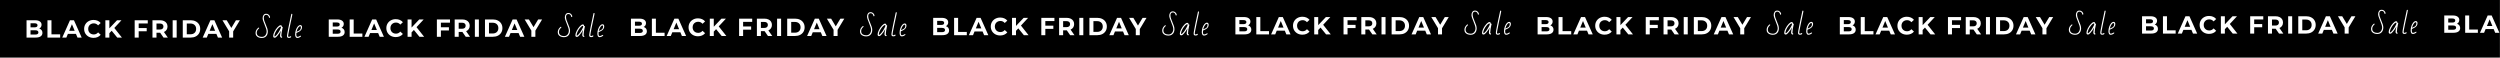
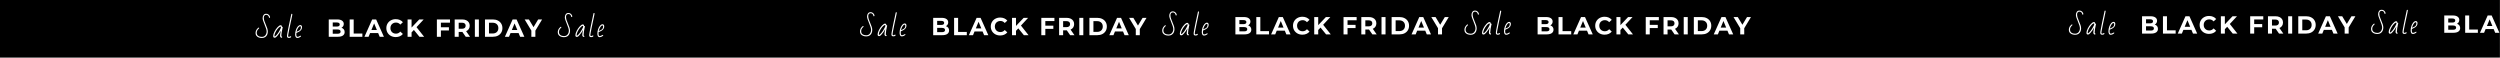
<svg xmlns="http://www.w3.org/2000/svg" width="3815" height="88" viewBox="0 0 3815 88" fill="none">
  <rect x="0" y="0" width="3815" height="88" fill="#808080" stroke="none" />
  <g clip-path="url(#clip0_1122_511)">
    <rect width="3814.77" height="87.612" fill="black" />
-     <path d="M59.926 43.581C61.437 44.06 62.621 44.866 63.478 45.999C64.334 47.108 64.763 48.481 64.763 50.118C64.763 52.436 63.856 54.225 62.042 55.484C60.253 56.719 57.633 57.336 54.182 57.336H40.502V30.884H53.426C56.651 30.884 59.12 31.501 60.833 32.736C62.571 33.97 63.44 35.645 63.44 37.762C63.44 39.046 63.125 40.193 62.495 41.2C61.891 42.208 61.034 43.002 59.926 43.581ZM46.586 35.494V41.729H52.67C54.182 41.729 55.328 41.465 56.109 40.936C56.89 40.407 57.281 39.626 57.281 38.593C57.281 37.56 56.89 36.792 56.109 36.288C55.328 35.759 54.182 35.494 52.67 35.494H46.586ZM53.728 52.726C55.341 52.726 56.55 52.461 57.356 51.932C58.188 51.403 58.603 50.584 58.603 49.476C58.603 47.284 56.978 46.188 53.728 46.188H46.586V52.726H53.728ZM72.42 30.884H78.542V52.348H91.806V57.336H72.42V30.884ZM115.891 51.668H103.61L101.267 57.336H94.994L106.784 30.884H112.83L124.658 57.336H118.234L115.891 51.668ZM113.964 47.02L109.769 36.892L105.575 47.02H113.964ZM142.716 57.789C140.02 57.789 137.576 57.21 135.385 56.051C133.218 54.867 131.505 53.242 130.245 51.176C129.011 49.086 128.394 46.73 128.394 44.11C128.394 41.49 129.011 39.147 130.245 37.081C131.505 34.99 133.218 33.365 135.385 32.207C137.576 31.023 140.033 30.431 142.753 30.431C145.046 30.431 147.112 30.834 148.951 31.64C150.815 32.446 152.377 33.605 153.636 35.116L149.706 38.744C147.918 36.678 145.701 35.645 143.056 35.645C141.418 35.645 139.957 36.011 138.672 36.741C137.387 37.447 136.38 38.442 135.649 39.727C134.944 41.011 134.591 42.472 134.591 44.11C134.591 45.748 134.944 47.209 135.649 48.493C136.38 49.778 137.387 50.786 138.672 51.517C139.957 52.222 141.418 52.575 143.056 52.575C145.701 52.575 147.918 51.529 149.706 49.438L153.636 53.066C152.377 54.603 150.815 55.774 148.951 56.58C147.086 57.386 145.008 57.789 142.716 57.789ZM170.43 46.944L166.877 50.647V57.336H160.794V30.884H166.877V43.241L178.592 30.884H185.394L174.435 42.674L186.036 57.336H178.894L170.43 46.944ZM211.635 35.797V42.787H223.879V47.7H211.635V57.336H205.514V30.884H225.504V35.797H211.635ZM249.525 57.336L244.423 49.967H244.121H238.793V57.336H232.671V30.884H244.121C246.464 30.884 248.492 31.275 250.205 32.056C251.943 32.837 253.278 33.945 254.21 35.381C255.143 36.817 255.609 38.517 255.609 40.482C255.609 42.447 255.13 44.148 254.173 45.584C253.241 46.995 251.905 48.078 250.167 48.834L256.1 57.336H249.525ZM249.411 40.482C249.411 38.996 248.933 37.862 247.975 37.081C247.018 36.275 245.62 35.872 243.781 35.872H238.793V45.093H243.781C245.62 45.093 247.018 44.689 247.975 43.883C248.933 43.077 249.411 41.944 249.411 40.482ZM263.482 30.884H269.604V57.336H263.482V30.884ZM278.904 30.884H290.921C293.793 30.884 296.325 31.438 298.516 32.547C300.733 33.63 302.446 35.167 303.656 37.157C304.89 39.147 305.507 41.465 305.507 44.11C305.507 46.755 304.89 49.073 303.656 51.063C302.446 53.053 300.733 54.603 298.516 55.711C296.325 56.794 293.793 57.336 290.921 57.336H278.904V30.884ZM290.619 52.31C293.264 52.31 295.367 51.58 296.929 50.118C298.516 48.632 299.31 46.629 299.31 44.11C299.31 41.591 298.516 39.601 296.929 38.139C295.367 36.653 293.264 35.91 290.619 35.91H285.026V52.31H290.619ZM330.198 51.668H317.917L315.574 57.336H309.301L321.091 30.884H327.138L338.965 57.336H332.541L330.198 51.668ZM328.271 47.02L324.077 36.892L319.882 47.02H328.271ZM355.806 47.964V57.336H349.684V47.889L339.444 30.884H345.943L353.01 42.636L360.076 30.884H366.084L355.806 47.964Z" fill="white" />
    <path d="M521.097 42.366C522.609 42.845 523.793 43.651 524.649 44.785C525.506 45.893 525.934 47.266 525.934 48.904C525.934 51.221 525.027 53.01 523.213 54.27C521.425 55.504 518.805 56.121 515.353 56.121H501.674V29.669H514.598C517.822 29.669 520.291 30.286 522.004 31.521C523.742 32.755 524.611 34.431 524.611 36.547C524.611 37.831 524.297 38.978 523.667 39.986C523.062 40.993 522.206 41.787 521.097 42.366ZM507.758 34.279V40.514H513.842C515.353 40.514 516.5 40.25 517.281 39.721C518.061 39.192 518.452 38.411 518.452 37.378C518.452 36.345 518.061 35.577 517.281 35.073C516.5 34.544 515.353 34.279 513.842 34.279H507.758ZM514.9 51.511C516.512 51.511 517.721 51.246 518.528 50.717C519.359 50.188 519.775 49.37 519.775 48.261C519.775 46.069 518.15 44.974 514.9 44.974H507.758V51.511H514.9ZM533.592 29.669H539.714V51.133H552.977V56.121H533.592V29.669ZM577.063 50.453H564.781L562.438 56.121H556.166L567.956 29.669H574.002L585.829 56.121H579.405L577.063 50.453ZM575.135 45.805L570.941 35.678L566.746 45.805H575.135ZM603.887 56.575C601.191 56.575 598.748 55.995 596.556 54.836C594.39 53.652 592.676 52.027 591.417 49.962C590.182 47.871 589.565 45.515 589.565 42.895C589.565 40.275 590.182 37.932 591.417 35.867C592.676 33.776 594.39 32.151 596.556 30.992C598.748 29.808 601.204 29.216 603.925 29.216C606.217 29.216 608.283 29.619 610.122 30.425C611.986 31.231 613.548 32.39 614.808 33.901L610.878 37.529C609.089 35.464 606.872 34.431 604.227 34.431C602.59 34.431 601.128 34.796 599.844 35.526C598.559 36.232 597.551 37.227 596.821 38.512C596.115 39.797 595.762 41.258 595.762 42.895C595.762 44.533 596.115 45.994 596.821 47.279C597.551 48.563 598.559 49.571 599.844 50.302C601.128 51.007 602.59 51.36 604.227 51.36C606.872 51.36 609.089 50.314 610.878 48.223L614.808 51.851C613.548 53.388 611.986 54.559 610.122 55.365C608.258 56.172 606.179 56.575 603.887 56.575ZM631.601 45.729L628.049 49.433V56.121H621.965V29.669H628.049V42.026L639.763 29.669H646.565L635.606 41.459L647.208 56.121H640.066L631.601 45.729ZM672.807 34.582V41.573H685.05V46.485H672.807V56.121H666.685V29.669H686.675V34.582H672.807ZM710.696 56.121L705.595 48.752H705.292H699.964V56.121H693.842V29.669H705.292C707.635 29.669 709.663 30.06 711.376 30.841C713.115 31.622 714.45 32.73 715.382 34.166C716.314 35.602 716.78 37.303 716.78 39.267C716.78 41.233 716.301 42.933 715.344 44.369C714.412 45.78 713.077 46.863 711.338 47.619L717.271 56.121H710.696ZM710.583 39.267C710.583 37.781 710.104 36.648 709.147 35.867C708.189 35.06 706.791 34.657 704.952 34.657H699.964V43.878H704.952C706.791 43.878 708.189 43.475 709.147 42.668C710.104 41.862 710.583 40.729 710.583 39.267ZM724.653 29.669H730.775V56.121H724.653V29.669ZM740.076 29.669H752.092C754.964 29.669 757.496 30.224 759.688 31.332C761.905 32.415 763.618 33.952 764.827 35.942C766.061 37.932 766.679 40.25 766.679 42.895C766.679 45.54 766.061 47.858 764.827 49.848C763.618 51.838 761.905 53.388 759.688 54.496C757.496 55.58 754.964 56.121 752.092 56.121H740.076V29.669ZM751.79 51.095C754.435 51.095 756.539 50.365 758.101 48.904C759.688 47.417 760.481 45.414 760.481 42.895C760.481 40.376 759.688 38.386 758.101 36.925C756.539 35.438 754.435 34.695 751.79 34.695H746.197V51.095H751.79ZM791.37 50.453H779.089L776.746 56.121H770.473L782.263 29.669H788.309L800.137 56.121H793.713L791.37 50.453ZM789.443 45.805L785.248 35.678L781.054 45.805H789.443ZM816.977 46.75V56.121H810.856V46.674L800.615 29.669H807.115L814.181 41.421L821.247 29.669H827.256L816.977 46.75Z" fill="white" />
-     <path d="M982.278 41.147C983.789 41.626 984.973 42.432 985.83 43.566C986.686 44.674 987.115 46.047 987.115 47.685C987.115 50.002 986.208 51.791 984.394 53.051C982.605 54.285 979.985 54.902 976.534 54.902H962.855V28.451H975.778C979.003 28.451 981.472 29.068 983.185 30.302C984.923 31.537 985.792 33.212 985.792 35.328C985.792 36.613 985.477 37.759 984.847 38.767C984.243 39.774 983.386 40.568 982.278 41.147ZM968.939 33.061V39.296H975.022C976.534 39.296 977.68 39.031 978.461 38.502C979.242 37.973 979.633 37.192 979.633 36.159C979.633 35.126 979.242 34.358 978.461 33.854C977.68 33.325 976.534 33.061 975.022 33.061H968.939ZM976.081 50.292C977.693 50.292 978.902 50.028 979.708 49.499C980.54 48.97 980.955 48.151 980.955 47.042C980.955 44.851 979.33 43.755 976.081 43.755H968.939V50.292H976.081ZM994.772 28.451H1000.89V49.914H1014.16V54.902H994.772V28.451ZM1038.24 49.234H1025.96L1023.62 54.902H1017.35L1029.14 28.451H1035.18L1047.01 54.902H1040.59L1038.24 49.234ZM1036.32 44.586L1032.12 34.459L1027.93 44.586H1036.32ZM1065.07 55.356C1062.37 55.356 1059.93 54.776 1057.74 53.617C1055.57 52.434 1053.86 50.809 1052.6 48.743C1051.36 46.652 1050.75 44.296 1050.75 41.676C1050.75 39.056 1051.36 36.714 1052.6 34.648C1053.86 32.557 1055.57 30.932 1057.74 29.773C1059.93 28.589 1062.38 27.997 1065.11 27.997C1067.4 27.997 1069.46 28.4 1071.3 29.206C1073.17 30.012 1074.73 31.171 1075.99 32.683L1072.06 36.31C1070.27 34.245 1068.05 33.212 1065.41 33.212C1063.77 33.212 1062.31 33.577 1061.02 34.308C1059.74 35.013 1058.73 36.008 1058 37.293C1057.3 38.578 1056.94 40.039 1056.94 41.676C1056.94 43.314 1057.3 44.775 1058 46.06C1058.73 47.345 1059.74 48.352 1061.02 49.083C1062.31 49.788 1063.77 50.141 1065.41 50.141C1068.05 50.141 1070.27 49.096 1072.06 47.005L1075.99 50.632C1074.73 52.169 1073.17 53.34 1071.3 54.147C1069.44 54.953 1067.36 55.356 1065.07 55.356ZM1092.78 44.511L1089.23 48.214V54.902H1083.15V28.451H1089.23V40.807L1100.94 28.451H1107.75L1096.79 40.24L1108.39 54.902H1101.25L1092.78 44.511ZM1133.99 33.363V40.354H1146.23V45.266H1133.99V54.902H1127.87V28.451H1147.86V33.363H1133.99ZM1171.88 54.902L1166.78 47.534H1166.47H1161.14V54.902H1155.02V28.451H1166.47C1168.82 28.451 1170.84 28.841 1172.56 29.622C1174.3 30.403 1175.63 31.511 1176.56 32.947C1177.49 34.383 1177.96 36.084 1177.96 38.049C1177.96 40.014 1177.48 41.714 1176.52 43.15C1175.59 44.561 1174.26 45.644 1172.52 46.4L1178.45 54.902H1171.88ZM1171.76 38.049C1171.76 36.562 1171.28 35.429 1170.33 34.648C1169.37 33.842 1167.97 33.439 1166.13 33.439H1161.14V42.659H1166.13C1167.97 42.659 1169.37 42.256 1170.33 41.45C1171.28 40.644 1171.76 39.51 1171.76 38.049ZM1185.83 28.451H1191.96V54.902H1185.83V28.451ZM1201.26 28.451H1213.27C1216.14 28.451 1218.68 29.005 1220.87 30.113C1223.09 31.196 1224.8 32.733 1226.01 34.723C1227.24 36.714 1227.86 39.031 1227.86 41.676C1227.86 44.322 1227.24 46.639 1226.01 48.63C1224.8 50.62 1223.09 52.169 1220.87 53.277C1218.68 54.361 1216.14 54.902 1213.27 54.902H1201.26V28.451ZM1212.97 49.877C1215.62 49.877 1217.72 49.146 1219.28 47.685C1220.87 46.198 1221.66 44.196 1221.66 41.676C1221.66 39.157 1220.87 37.167 1219.28 35.706C1217.72 34.219 1215.62 33.476 1212.97 33.476H1207.38V49.877H1212.97ZM1252.55 49.234H1240.27L1237.93 54.902H1231.65L1243.44 28.451H1249.49L1261.32 54.902H1254.89L1252.55 49.234ZM1250.62 44.586L1246.43 34.459L1242.23 44.586H1250.62ZM1278.16 45.531V54.902H1272.04V45.455L1261.8 28.451H1268.3L1275.36 40.203L1282.43 28.451H1288.44L1278.16 45.531Z" fill="white" />
-     <path d="M2827 38.714C2828.51 39.192 2829.69 39.999 2830.55 41.132C2831.41 42.241 2831.83 43.614 2831.83 45.251C2831.83 47.569 2830.93 49.358 2829.11 50.617C2827.33 51.852 2824.71 52.469 2821.25 52.469H2807.57V26.017H2820.5C2823.72 26.017 2826.19 26.634 2827.9 27.869C2829.64 29.103 2830.51 30.778 2830.51 32.894C2830.51 34.179 2830.2 35.325 2829.57 36.333C2828.96 37.341 2828.11 38.134 2827 38.714ZM2813.66 30.627V36.862H2819.74C2821.25 36.862 2822.4 36.598 2823.18 36.069C2823.96 35.54 2824.35 34.759 2824.35 33.726C2824.35 32.693 2823.96 31.924 2823.18 31.421C2822.4 30.892 2821.25 30.627 2819.74 30.627H2813.66ZM2820.8 47.859C2822.41 47.859 2823.62 47.594 2824.43 47.065C2825.26 46.536 2825.68 45.717 2825.68 44.609C2825.68 42.417 2824.05 41.321 2820.8 41.321H2813.66V47.859H2820.8ZM2839.49 26.017H2845.61V47.481H2858.88V52.469H2839.49V26.017ZM2882.96 46.8H2870.68L2868.34 52.469H2862.07L2873.86 26.017H2879.9L2891.73 52.469H2885.31L2882.96 46.8ZM2881.04 42.153L2876.84 32.025L2872.65 42.153H2881.04ZM2909.79 52.922C2907.09 52.922 2904.65 52.343 2902.46 51.184C2900.29 50 2898.58 48.375 2897.32 46.309C2896.08 44.218 2895.47 41.863 2895.47 39.243C2895.47 36.623 2896.08 34.28 2897.32 32.214C2898.58 30.123 2900.29 28.498 2902.46 27.34C2904.65 26.155 2907.1 25.563 2909.83 25.563C2912.12 25.563 2914.18 25.966 2916.02 26.773C2917.89 27.579 2919.45 28.738 2920.71 30.249L2916.78 33.877C2914.99 31.811 2912.77 30.778 2910.13 30.778C2908.49 30.778 2907.03 31.143 2905.74 31.874C2904.46 32.58 2903.45 33.575 2902.72 34.859C2902.02 36.144 2901.66 37.605 2901.66 39.243C2901.66 40.88 2902.02 42.342 2902.72 43.626C2903.45 44.911 2904.46 45.919 2905.74 46.649C2907.03 47.355 2908.49 47.707 2910.13 47.707C2912.77 47.707 2914.99 46.662 2916.78 44.571L2920.71 48.199C2919.45 49.735 2917.89 50.907 2916.02 51.713C2914.16 52.519 2912.08 52.922 2909.79 52.922ZM2937.5 42.077L2933.95 45.78V52.469H2927.87V26.017H2933.95V38.374L2945.66 26.017H2952.47L2941.51 37.807L2953.11 52.469H2945.97L2937.5 42.077ZM2978.71 30.929V37.92H2990.95V42.833H2978.71V52.469H2972.59V26.017H2992.58V30.929H2978.71ZM3016.6 52.469L3011.5 45.1H3011.19H3005.87V52.469H2999.74V26.017H3011.19C3013.54 26.017 3015.56 26.407 3017.28 27.188C3019.02 27.969 3020.35 29.078 3021.28 30.514C3022.21 31.95 3022.68 33.65 3022.68 35.615C3022.68 37.58 3022.2 39.281 3021.24 40.717C3020.31 42.127 3018.98 43.211 3017.24 43.966L3023.17 52.469H3016.6ZM3016.48 35.615C3016.48 34.129 3016 32.995 3015.05 32.214C3014.09 31.408 3012.69 31.005 3010.85 31.005H3005.87V40.225H3010.85C3012.69 40.225 3014.09 39.822 3015.05 39.016C3016 38.21 3016.48 37.076 3016.48 35.615ZM3030.55 26.017H3036.68V52.469H3030.55V26.017ZM3045.98 26.017H3057.99C3060.87 26.017 3063.4 26.571 3065.59 27.68C3067.81 28.763 3069.52 30.3 3070.73 32.29C3071.96 34.28 3072.58 36.598 3072.58 39.243C3072.58 41.888 3071.96 44.206 3070.73 46.196C3069.52 48.186 3067.81 49.735 3065.59 50.844C3063.4 51.927 3060.87 52.469 3057.99 52.469H3045.98V26.017ZM3057.69 47.443C3060.34 47.443 3062.44 46.712 3064 45.251C3065.59 43.765 3066.38 41.762 3066.38 39.243C3066.38 36.724 3065.59 34.733 3064 33.272C3062.44 31.786 3060.34 31.043 3057.69 31.043H3052.1V47.443H3057.69ZM3097.27 46.8H3084.99L3082.65 52.469H3076.37L3088.16 26.017H3094.21L3106.04 52.469H3099.61L3097.27 46.8ZM3095.34 42.153L3091.15 32.025L3086.95 42.153H3095.34ZM3122.88 43.097V52.469H3116.76V43.022L3106.52 26.017H3113.02L3120.08 37.769L3127.15 26.017H3133.16L3122.88 43.097Z" fill="white" />
    <path d="M1443.46 39.929C1444.97 40.407 1446.15 41.213 1447.01 42.347C1447.87 43.456 1448.3 44.828 1448.3 46.466C1448.3 48.784 1447.39 50.572 1445.57 51.832C1443.79 53.066 1441.17 53.684 1437.71 53.684H1424.04V27.232H1436.96C1440.18 27.232 1442.65 27.849 1444.37 29.083C1446.1 30.318 1446.97 31.993 1446.97 34.109C1446.97 35.394 1446.66 36.54 1446.03 37.548C1445.42 38.556 1444.57 39.349 1443.46 39.929ZM1430.12 31.842V38.077H1436.2C1437.71 38.077 1438.86 37.812 1439.64 37.283C1440.42 36.754 1440.81 35.973 1440.81 34.941C1440.81 33.908 1440.42 33.139 1439.64 32.636C1438.86 32.106 1437.71 31.842 1436.2 31.842H1430.12ZM1437.26 49.073C1438.87 49.073 1440.08 48.809 1440.89 48.28C1441.72 47.751 1442.14 46.932 1442.14 45.824C1442.14 43.632 1440.51 42.536 1437.26 42.536H1430.12V49.073H1437.26ZM1455.95 27.232H1462.07V48.696H1475.34V53.684H1455.95V27.232ZM1499.42 48.015H1487.14L1484.8 53.684H1478.53L1490.32 27.232H1496.36L1508.19 53.684H1501.77L1499.42 48.015ZM1497.5 43.367L1493.3 33.24L1489.11 43.367H1497.5ZM1526.25 54.137C1523.55 54.137 1521.11 53.558 1518.92 52.399C1516.75 51.215 1515.04 49.59 1513.78 47.524C1512.54 45.433 1511.93 43.078 1511.93 40.458C1511.93 37.838 1512.54 35.495 1513.78 33.429C1515.04 31.338 1516.75 29.713 1518.92 28.554C1521.11 27.37 1523.57 26.778 1526.29 26.778C1528.58 26.778 1530.64 27.181 1532.48 27.988C1534.35 28.794 1535.91 29.953 1537.17 31.464L1533.24 35.092C1531.45 33.026 1529.23 31.993 1526.59 31.993C1524.95 31.993 1523.49 32.358 1522.2 33.089C1520.92 33.794 1519.91 34.789 1519.18 36.074C1518.48 37.359 1518.12 38.82 1518.12 40.458C1518.12 42.095 1518.48 43.556 1519.18 44.841C1519.91 46.126 1520.92 47.134 1522.2 47.864C1523.49 48.57 1524.95 48.922 1526.59 48.922C1529.23 48.922 1531.45 47.877 1533.24 45.786L1537.17 49.413C1535.91 50.95 1534.35 52.122 1532.48 52.928C1530.62 53.734 1528.54 54.137 1526.25 54.137ZM1553.96 43.292L1550.41 46.995V53.684H1544.33V27.232H1550.41V39.589L1562.12 27.232H1568.93L1557.97 39.022L1569.57 53.684H1562.43L1553.96 43.292ZM1595.17 32.144V39.135H1607.41V44.048H1595.17V53.684H1589.05V27.232H1609.04V32.144H1595.17ZM1633.06 53.684L1627.96 46.315H1627.65H1622.33V53.684H1616.2V27.232H1627.65C1630 27.232 1632.02 27.622 1633.74 28.403C1635.48 29.184 1636.81 30.293 1637.74 31.729C1638.68 33.164 1639.14 34.865 1639.14 36.83C1639.14 38.795 1638.66 40.495 1637.71 41.931C1636.77 43.342 1635.44 44.425 1633.7 45.181L1639.63 53.684H1633.06ZM1632.94 36.83C1632.94 35.344 1632.47 34.21 1631.51 33.429C1630.55 32.623 1629.15 32.22 1627.31 32.22H1622.33V41.44H1627.31C1629.15 41.44 1630.55 41.037 1631.51 40.231C1632.47 39.425 1632.94 38.291 1632.94 36.83ZM1647.01 27.232H1653.14V53.684H1647.01V27.232ZM1662.44 27.232H1674.45C1677.33 27.232 1679.86 27.786 1682.05 28.894C1684.27 29.978 1685.98 31.514 1687.19 33.505C1688.42 35.495 1689.04 37.812 1689.04 40.458C1689.04 43.103 1688.42 45.42 1687.19 47.411C1685.98 49.401 1684.27 50.95 1682.05 52.059C1679.86 53.142 1677.33 53.684 1674.45 53.684H1662.44V27.232ZM1674.15 48.658C1676.8 48.658 1678.9 47.927 1680.46 46.466C1682.05 44.98 1682.84 42.977 1682.84 40.458C1682.84 37.938 1682.05 35.948 1680.46 34.487C1678.9 33.001 1676.8 32.258 1674.15 32.258H1668.56V48.658H1674.15ZM1713.73 48.015H1701.45L1699.11 53.684H1692.83L1704.62 27.232H1710.67L1722.5 53.684H1716.07L1713.73 48.015ZM1711.8 43.367L1707.61 33.24L1703.41 43.367H1711.8ZM1739.34 44.312V53.684H1733.22V44.236L1722.98 27.232H1729.48L1736.54 38.984L1743.61 27.232H1749.62L1739.34 44.312Z" fill="white" />
    <path d="M3288.18 37.499C3289.69 37.978 3290.87 38.784 3291.73 39.917C3292.59 41.026 3293.02 42.399 3293.02 44.036C3293.02 46.354 3292.11 48.143 3290.29 49.402C3288.51 50.637 3285.89 51.254 3282.43 51.254H3268.76V24.802H3281.68C3284.9 24.802 3287.37 25.419 3289.09 26.654C3290.82 27.888 3291.69 29.563 3291.69 31.68C3291.69 32.964 3291.38 34.111 3290.75 35.118C3290.14 36.126 3289.29 36.919 3288.18 37.499ZM3274.84 29.412V35.647H3280.92C3282.43 35.647 3283.58 35.383 3284.36 34.854C3285.14 34.325 3285.53 33.544 3285.53 32.511C3285.53 31.478 3285.14 30.71 3284.36 30.206C3283.58 29.677 3282.43 29.412 3280.92 29.412H3274.84ZM3281.98 46.644C3283.59 46.644 3284.8 46.379 3285.61 45.85C3286.44 45.321 3286.86 44.502 3286.86 43.394C3286.86 41.202 3285.23 40.106 3281.98 40.106H3274.84V46.644H3281.98ZM3300.67 24.802H3306.8V46.266H3320.06V51.254H3300.67V24.802ZM3344.14 45.586H3331.86L3329.52 51.254H3323.25L3335.04 24.802H3341.08L3352.91 51.254H3346.49L3344.14 45.586ZM3342.22 40.938L3338.02 30.81L3333.83 40.938H3342.22ZM3370.97 51.707C3368.27 51.707 3365.83 51.128 3363.64 49.969C3361.47 48.785 3359.76 47.16 3358.5 45.094C3357.26 43.003 3356.65 40.648 3356.65 38.028C3356.65 35.408 3357.26 33.065 3358.5 30.999C3359.76 28.908 3361.47 27.284 3363.64 26.125C3365.83 24.941 3368.29 24.349 3371.01 24.349C3373.3 24.349 3375.36 24.752 3377.2 25.558C3379.07 26.364 3380.63 27.523 3381.89 29.034L3377.96 32.662C3376.17 30.596 3373.95 29.563 3371.31 29.563C3369.67 29.563 3368.21 29.929 3366.93 30.659C3365.64 31.365 3364.63 32.36 3363.9 33.645C3363.2 34.929 3362.84 36.391 3362.84 38.028C3362.84 39.666 3363.2 41.127 3363.9 42.411C3364.63 43.696 3365.64 44.704 3366.93 45.434C3368.21 46.14 3369.67 46.493 3371.31 46.493C3373.95 46.493 3376.17 45.447 3377.96 43.356L3381.89 46.984C3380.63 48.52 3379.07 49.692 3377.2 50.498C3375.34 51.304 3373.26 51.707 3370.97 51.707ZM3398.68 40.862L3395.13 44.565V51.254H3389.05V24.802H3395.13V37.159L3406.84 24.802H3413.65L3402.69 36.592L3414.29 51.254H3407.15L3398.68 40.862ZM3439.89 29.715V36.705H3452.13V41.618H3439.89V51.254H3433.77V24.802H3453.76V29.715H3439.89ZM3477.78 51.254L3472.68 43.885H3472.37H3467.05V51.254H3460.92V24.802H3472.37C3474.72 24.802 3476.74 25.192 3478.46 25.974C3480.2 26.755 3481.53 27.863 3482.46 29.299C3483.4 30.735 3483.86 32.435 3483.86 34.4C3483.86 36.365 3483.38 38.066 3482.43 39.502C3481.49 40.913 3480.16 41.996 3478.42 42.752L3484.35 51.254H3477.78ZM3477.66 34.4C3477.66 32.914 3477.19 31.78 3476.23 30.999C3475.27 30.193 3473.87 29.79 3472.03 29.79H3467.05V39.011H3472.03C3473.87 39.011 3475.27 38.607 3476.23 37.801C3477.19 36.995 3477.66 35.861 3477.66 34.4ZM3491.73 24.802H3497.86V51.254H3491.73V24.802ZM3507.16 24.802H3519.17C3522.05 24.802 3524.58 25.356 3526.77 26.465C3528.99 27.548 3530.7 29.085 3531.91 31.075C3533.14 33.065 3533.76 35.383 3533.76 38.028C3533.76 40.673 3533.14 42.991 3531.91 44.981C3530.7 46.971 3528.99 48.52 3526.77 49.629C3524.58 50.712 3522.05 51.254 3519.17 51.254H3507.16V24.802ZM3518.87 46.228C3521.52 46.228 3523.62 45.498 3525.18 44.036C3526.77 42.55 3527.56 40.547 3527.56 38.028C3527.56 35.509 3526.77 33.519 3525.18 32.057C3523.62 30.571 3521.52 29.828 3518.87 29.828H3513.28V46.228H3518.87ZM3558.45 45.586H3546.17L3543.83 51.254H3537.55L3549.34 24.802H3555.39L3567.22 51.254H3560.79L3558.45 45.586ZM3556.52 40.938L3552.33 30.81L3548.14 40.938H3556.52ZM3584.06 41.882V51.254H3577.94V41.807L3567.7 24.802H3574.2L3581.26 36.554L3588.33 24.802H3594.34L3584.06 41.882Z" fill="white" />
    <path d="M1904.64 38.714C1906.15 39.192 1907.34 39.999 1908.19 41.132C1909.05 42.241 1909.48 43.614 1909.48 45.251C1909.48 47.569 1908.57 49.358 1906.76 50.617C1904.97 51.852 1902.35 52.469 1898.9 52.469H1885.22V26.017H1898.14C1901.36 26.017 1903.83 26.634 1905.55 27.869C1907.28 29.103 1908.15 30.778 1908.15 32.894C1908.15 34.179 1907.84 35.325 1907.21 36.333C1906.6 37.341 1905.75 38.134 1904.64 38.714ZM1891.3 30.627V36.862H1897.38C1898.9 36.862 1900.04 36.598 1900.82 36.069C1901.6 35.54 1901.99 34.759 1901.99 33.726C1901.99 32.693 1901.6 31.924 1900.82 31.421C1900.04 30.892 1898.9 30.627 1897.38 30.627H1891.3ZM1898.44 47.859C1900.05 47.859 1901.26 47.594 1902.07 47.065C1902.9 46.536 1903.32 45.717 1903.32 44.609C1903.32 42.417 1901.69 41.321 1898.44 41.321H1891.3V47.859H1898.44ZM1917.13 26.017H1923.26V47.481H1936.52V52.469H1917.13V26.017ZM1960.61 46.8H1948.32L1945.98 52.469H1939.71L1951.5 26.017H1957.54L1969.37 52.469H1962.95L1960.61 46.8ZM1958.68 42.153L1954.48 32.025L1950.29 42.153H1958.68ZM1987.43 52.922C1984.73 52.922 1982.29 52.343 1980.1 51.184C1977.93 50 1976.22 48.375 1974.96 46.309C1973.72 44.218 1973.11 41.863 1973.11 39.243C1973.11 36.623 1973.72 34.28 1974.96 32.214C1976.22 30.123 1977.93 28.498 1980.1 27.34C1982.29 26.155 1984.75 25.563 1987.47 25.563C1989.76 25.563 1991.83 25.966 1993.66 26.773C1995.53 27.579 1997.09 28.738 1998.35 30.249L1994.42 33.877C1992.63 31.811 1990.41 30.778 1987.77 30.778C1986.13 30.778 1984.67 31.143 1983.39 31.874C1982.1 32.58 1981.09 33.575 1980.36 34.859C1979.66 36.144 1979.3 37.605 1979.3 39.243C1979.3 40.88 1979.66 42.342 1980.36 43.626C1981.09 44.911 1982.1 45.919 1983.39 46.649C1984.67 47.355 1986.13 47.707 1987.77 47.707C1990.41 47.707 1992.63 46.662 1994.42 44.571L1998.35 48.199C1997.09 49.735 1995.53 50.907 1993.66 51.713C1991.8 52.519 1989.72 52.922 1987.43 52.922ZM2015.14 42.077L2011.59 45.78V52.469H2005.51V26.017H2011.59V38.374L2023.31 26.017H2030.11L2019.15 37.807L2030.75 52.469H2023.61L2015.14 42.077ZM2056.35 30.929V37.92H2068.59V42.833H2056.35V52.469H2050.23V26.017H2070.22V30.929H2056.35ZM2094.24 52.469L2089.14 45.1H2088.83H2083.51V52.469H2077.38V26.017H2088.83C2091.18 26.017 2093.21 26.407 2094.92 27.188C2096.66 27.969 2097.99 29.078 2098.92 30.514C2099.86 31.95 2100.32 33.65 2100.32 35.615C2100.32 37.58 2099.84 39.281 2098.89 40.717C2097.95 42.127 2096.62 43.211 2094.88 43.966L2100.81 52.469H2094.24ZM2094.13 35.615C2094.13 34.129 2093.65 32.995 2092.69 32.214C2091.73 31.408 2090.33 31.005 2088.49 31.005H2083.51V40.225H2088.49C2090.33 40.225 2091.73 39.822 2092.69 39.016C2093.65 38.21 2094.13 37.076 2094.13 35.615ZM2108.2 26.017H2114.32V52.469H2108.2V26.017ZM2123.62 26.017H2135.63C2138.51 26.017 2141.04 26.571 2143.23 27.68C2145.45 28.763 2147.16 30.3 2148.37 32.29C2149.6 34.28 2150.22 36.598 2150.22 39.243C2150.22 41.888 2149.6 44.206 2148.37 46.196C2147.16 48.186 2145.45 49.735 2143.23 50.844C2141.04 51.927 2138.51 52.469 2135.63 52.469H2123.62V26.017ZM2135.33 47.443C2137.98 47.443 2140.08 46.712 2141.64 45.251C2143.23 43.765 2144.02 41.762 2144.02 39.243C2144.02 36.724 2143.23 34.733 2141.64 33.272C2140.08 31.786 2137.98 31.043 2135.33 31.043H2129.74V47.443H2135.33ZM2174.91 46.8H2162.63L2160.29 52.469H2154.02L2165.81 26.017H2171.85L2183.68 52.469H2177.26L2174.91 46.8ZM2172.99 42.153L2168.79 32.025L2164.6 42.153H2172.99ZM2200.52 43.097V52.469H2194.4V43.022L2184.16 26.017H2190.66L2197.72 37.769L2204.79 26.017H2210.8L2200.52 43.097Z" fill="white" />
    <path d="M3749.36 36.28C3750.87 36.759 3752.06 37.565 3752.91 38.699C3753.77 39.807 3754.2 41.18 3754.2 42.818C3754.2 45.135 3753.29 46.924 3751.48 48.184C3749.69 49.418 3747.07 50.035 3743.62 50.035H3729.94V23.583H3742.86C3746.08 23.583 3748.55 24.201 3750.27 25.435C3752.01 26.669 3752.87 28.345 3752.87 30.461C3752.87 31.746 3752.56 32.892 3751.93 33.9C3751.32 34.907 3750.47 35.701 3749.36 36.28ZM3736.02 28.194V34.429H3742.1C3743.62 34.429 3744.76 34.164 3745.54 33.635C3746.32 33.106 3746.71 32.325 3746.71 31.292C3746.71 30.259 3746.32 29.491 3745.54 28.987C3744.76 28.458 3743.62 28.194 3742.1 28.194H3736.02ZM3743.16 45.425C3744.77 45.425 3745.98 45.16 3746.79 44.631C3747.62 44.102 3748.04 43.284 3748.04 42.175C3748.04 39.983 3746.41 38.888 3743.16 38.888H3736.02V45.425H3743.16ZM3761.85 23.583H3767.98V45.047H3781.24V50.035H3761.85V23.583ZM3805.33 44.367H3793.04L3790.7 50.035H3784.43L3796.22 23.583H3802.26L3814.09 50.035H3807.67L3805.33 44.367ZM3803.4 39.719L3799.2 29.592L3795.01 39.719H3803.4ZM3832.15 50.489C3829.45 50.489 3827.01 49.909 3824.82 48.75C3822.65 47.566 3820.94 45.941 3819.68 43.876C3818.45 41.785 3817.83 39.429 3817.83 36.809C3817.83 34.189 3818.45 31.846 3819.68 29.781C3820.94 27.69 3822.65 26.065 3824.82 24.906C3827.01 23.722 3829.47 23.13 3832.19 23.13C3834.48 23.13 3836.55 23.533 3838.38 24.339C3840.25 25.145 3841.81 26.304 3843.07 27.816L3839.14 31.443C3837.35 29.378 3835.13 28.345 3832.49 28.345C3830.85 28.345 3829.39 28.71 3828.11 29.441C3826.82 30.146 3825.81 31.141 3825.08 32.426C3824.38 33.711 3824.03 35.172 3824.03 36.809C3824.03 38.447 3824.38 39.908 3825.08 41.193C3825.81 42.477 3826.82 43.485 3828.11 44.216C3829.39 44.921 3830.85 45.274 3832.49 45.274C3835.13 45.274 3837.35 44.228 3839.14 42.137L3843.07 45.765C3841.81 47.302 3840.25 48.473 3838.38 49.279C3836.52 50.086 3834.44 50.489 3832.15 50.489ZM3859.86 39.643L3856.31 43.347V50.035H3850.23V23.583H3856.31V35.94L3868.03 23.583H3874.83L3863.87 35.373L3875.47 50.035H3868.33L3859.86 39.643ZM3901.07 28.496V35.487H3913.31V40.399H3901.07V50.035H3894.95V23.583H3914.94V28.496H3901.07ZM3938.96 50.035L3933.86 42.666H3933.56H3928.23V50.035H3922.11V23.583H3933.56C3935.9 23.583 3937.93 23.974 3939.64 24.755C3941.38 25.536 3942.71 26.644 3943.64 28.08C3944.58 29.516 3945.04 31.217 3945.04 33.181C3945.04 35.147 3944.56 36.847 3943.61 38.283C3942.67 39.694 3941.34 40.777 3939.6 41.533L3945.53 50.035H3938.96ZM3938.85 33.181C3938.85 31.695 3938.37 30.562 3937.41 29.781C3936.45 28.974 3935.05 28.571 3933.21 28.571H3928.23V37.792H3933.21C3935.05 37.792 3936.45 37.389 3937.41 36.583C3938.37 35.776 3938.85 34.643 3938.85 33.181ZM3952.92 23.583H3959.04V50.035H3952.92V23.583ZM3968.34 23.583H3980.36C3983.23 23.583 3985.76 24.137 3987.95 25.246C3990.17 26.329 3991.88 27.866 3993.09 29.856C3994.32 31.846 3994.94 34.164 3994.94 36.809C3994.94 39.454 3994.32 41.772 3993.09 43.762C3991.88 45.752 3990.17 47.302 3987.95 48.41C3985.76 49.493 3983.23 50.035 3980.36 50.035H3968.34V23.583ZM3980.05 45.009C3982.7 45.009 3984.8 44.279 3986.36 42.818C3987.95 41.331 3988.74 39.328 3988.74 36.809C3988.74 34.29 3987.95 32.3 3986.36 30.839C3984.8 29.352 3982.7 28.609 3980.05 28.609H3974.46V45.009H3980.05ZM4019.63 44.367H4007.35L4005.01 50.035H3998.74L4010.53 23.583H4016.57L4028.4 50.035H4021.98L4019.63 44.367ZM4017.71 39.719L4013.51 29.592L4009.32 39.719H4017.71ZM4045.24 40.664V50.035H4039.12V40.588L4028.88 23.583H4035.38L4042.44 35.336L4049.51 23.583H4055.52L4045.24 40.664Z" fill="white" />
    <path d="M2365.82 38.714C2367.33 39.192 2368.51 39.999 2369.37 41.132C2370.23 42.241 2370.66 43.614 2370.66 45.251C2370.66 47.569 2369.75 49.358 2367.93 50.617C2366.15 51.852 2363.53 52.469 2360.07 52.469H2346.4V26.017H2359.32C2362.54 26.017 2365.01 26.634 2366.73 27.869C2368.46 29.103 2369.33 30.778 2369.33 32.894C2369.33 34.179 2369.02 35.325 2368.39 36.333C2367.78 37.341 2366.93 38.134 2365.82 38.714ZM2352.48 30.627V36.862H2358.56C2360.07 36.862 2361.22 36.598 2362 36.069C2362.78 35.54 2363.17 34.759 2363.17 33.726C2363.17 32.693 2362.78 31.924 2362 31.421C2361.22 30.892 2360.07 30.627 2358.56 30.627H2352.48ZM2359.62 47.859C2361.23 47.859 2362.44 47.594 2363.25 47.065C2364.08 46.536 2364.5 45.717 2364.5 44.609C2364.5 42.417 2362.87 41.321 2359.62 41.321H2352.48V47.859H2359.62ZM2378.31 26.017H2384.44V47.481H2397.7V52.469H2378.31V26.017ZM2421.78 46.8H2409.5L2407.16 52.469H2400.89L2412.68 26.017H2418.72L2430.55 52.469H2424.13L2421.78 46.8ZM2419.86 42.153L2415.66 32.025L2411.47 42.153H2419.86ZM2448.61 52.922C2445.91 52.922 2443.47 52.343 2441.28 51.184C2439.11 50 2437.4 48.375 2436.14 46.309C2434.9 44.218 2434.29 41.863 2434.29 39.243C2434.29 36.623 2434.9 34.28 2436.14 32.214C2437.4 30.123 2439.11 28.498 2441.28 27.34C2443.47 26.155 2445.93 25.563 2448.65 25.563C2450.94 25.563 2453 25.966 2454.84 26.773C2456.71 27.579 2458.27 28.738 2459.53 30.249L2455.6 33.877C2453.81 31.811 2451.59 30.778 2448.95 30.778C2447.31 30.778 2445.85 31.143 2444.57 31.874C2443.28 32.58 2442.27 33.575 2441.54 34.859C2440.84 36.144 2440.48 37.605 2440.48 39.243C2440.48 40.88 2440.84 42.342 2441.54 43.626C2442.27 44.911 2443.28 45.919 2444.57 46.649C2445.85 47.355 2447.31 47.707 2448.95 47.707C2451.59 47.707 2453.81 46.662 2455.6 44.571L2459.53 48.199C2458.27 49.735 2456.71 50.907 2454.84 51.713C2452.98 52.519 2450.9 52.922 2448.61 52.922ZM2476.32 42.077L2472.77 45.78V52.469H2466.69V26.017H2472.77V38.374L2484.48 26.017H2491.29L2480.33 37.807L2491.93 52.469H2484.79L2476.32 42.077ZM2517.53 30.929V37.92H2529.77V42.833H2517.53V52.469H2511.41V26.017H2531.4V30.929H2517.53ZM2555.42 52.469L2550.32 45.1H2550.01H2544.69V52.469H2538.56V26.017H2550.01C2552.36 26.017 2554.38 26.407 2556.1 27.188C2557.84 27.969 2559.17 29.078 2560.1 30.514C2561.04 31.95 2561.5 33.65 2561.5 35.615C2561.5 37.58 2561.02 39.281 2560.07 40.717C2559.13 42.127 2557.8 43.211 2556.06 43.966L2561.99 52.469H2555.42ZM2555.3 35.615C2555.3 34.129 2554.83 32.995 2553.87 32.214C2552.91 31.408 2551.51 31.005 2549.67 31.005H2544.69V40.225H2549.67C2551.51 40.225 2552.91 39.822 2553.87 39.016C2554.83 38.21 2555.3 37.076 2555.3 35.615ZM2569.37 26.017H2575.5V52.469H2569.37V26.017ZM2584.8 26.017H2596.81C2599.69 26.017 2602.22 26.571 2604.41 27.68C2606.63 28.763 2608.34 30.3 2609.55 32.29C2610.78 34.28 2611.4 36.598 2611.4 39.243C2611.4 41.888 2610.78 44.206 2609.55 46.196C2608.34 48.186 2606.63 49.735 2604.41 50.844C2602.22 51.927 2599.69 52.469 2596.81 52.469H2584.8V26.017ZM2596.51 47.443C2599.16 47.443 2601.26 46.712 2602.82 45.251C2604.41 43.765 2605.2 41.762 2605.2 39.243C2605.2 36.724 2604.41 34.733 2602.82 33.272C2601.26 31.786 2599.16 31.043 2596.51 31.043H2590.92V47.443H2596.51ZM2636.09 46.8H2623.81L2621.47 52.469H2615.19L2626.98 26.017H2633.03L2644.86 52.469H2638.43L2636.09 46.8ZM2634.16 42.153L2629.97 32.025L2625.78 42.153H2634.16ZM2661.7 43.097V52.469H2655.58V43.022L2645.34 26.017H2651.84L2658.9 37.769L2665.97 26.017H2671.98L2661.7 43.097Z" fill="white" />
    <path d="M399.467 57.967C397.729 57.967 396.129 57.677 394.668 57.097C393.232 56.518 392.086 55.674 391.229 54.566C390.398 53.432 389.982 52.097 389.982 50.56C389.982 48.167 390.7 46.101 392.136 44.363C392.565 43.834 393.031 43.33 393.535 42.851C394.038 42.373 394.441 42.133 394.744 42.133C395.222 42.133 395.462 42.347 395.462 42.776C395.462 42.977 395.411 43.153 395.311 43.305C394.051 44.438 393.144 45.534 392.59 46.592C392.061 47.65 391.796 48.797 391.796 50.031C391.796 52.147 392.539 53.722 394.026 54.754C395.537 55.787 397.414 56.304 399.656 56.304C401.092 56.304 402.352 55.938 403.435 55.208C404.544 54.452 405.387 53.444 405.967 52.185C406.572 50.925 406.874 49.565 406.874 48.104C406.874 45.887 405.854 42.423 403.813 37.712C401.772 32.951 400.752 29.638 400.752 27.774C400.752 25.834 401.218 24.221 402.15 22.937C403.082 21.652 404.418 21.009 406.156 21.009C407.491 21.009 408.599 21.349 409.481 22.03C410.388 22.685 411.056 23.441 411.484 24.297C411.912 25.128 412.126 25.809 412.126 26.338C412.126 26.59 412.013 26.816 411.786 27.018C411.585 27.194 411.371 27.282 411.144 27.282C410.766 27.282 410.539 27.056 410.464 26.602C410.287 25.443 409.809 24.486 409.028 23.73C408.247 22.974 407.289 22.596 406.156 22.596C405.022 22.596 404.14 23 403.511 23.806C402.881 24.587 402.566 25.569 402.566 26.753C402.566 28.416 402.818 30.041 403.322 31.628C403.826 33.19 404.594 35.167 405.627 37.561C406.634 39.853 407.39 41.806 407.894 43.418C408.423 45.005 408.688 46.63 408.688 48.293C408.688 49.905 408.373 51.454 407.743 52.941C407.113 54.402 406.105 55.611 404.72 56.568C403.334 57.5 401.583 57.967 399.467 57.967ZM429.675 57.626C429.096 57.626 428.554 57.324 428.05 56.719C427.572 56.09 427.332 55.422 427.332 54.717C427.332 53.155 427.748 50.51 428.579 46.781C427.95 48.142 427.131 49.54 426.123 50.976C425.141 52.386 424.171 53.633 423.213 54.717C422.256 55.8 421.551 56.505 421.097 56.833C420.467 57.312 419.775 57.551 419.019 57.551C417.583 57.551 416.865 56.644 416.865 54.83C416.865 53.067 417.533 50.875 418.868 48.255C420.203 45.61 421.79 43.317 423.629 41.377C425.468 39.463 426.954 38.505 428.088 38.505C429.247 38.505 429.902 39.009 430.053 40.017C430.129 40.319 430.166 40.647 430.166 40.999C430.292 40.924 430.431 40.886 430.582 40.886C431.162 40.886 431.451 41.163 431.451 41.718V41.869L430.998 43.531C430.645 44.791 430.28 46.655 429.902 49.124C429.524 51.593 429.335 53.646 429.335 55.283L429.713 55.51C430.318 55.888 430.62 56.266 430.62 56.644C430.62 56.896 430.532 57.123 430.355 57.324C430.179 57.526 429.952 57.626 429.675 57.626ZM419.321 55.586C419.598 55.586 419.825 55.498 420.001 55.321C422.571 53.13 424.851 50.094 426.841 46.214C427.698 44.602 428.227 43.544 428.428 43.04C428.655 42.536 428.768 42.045 428.768 41.566C428.768 41.314 428.705 41.088 428.579 40.886C428.453 40.685 428.29 40.584 428.088 40.584C427.836 40.584 427.509 40.697 427.106 40.924C426.098 41.453 424.901 42.574 423.516 44.287C422.155 46 421.034 47.814 420.153 49.729C419.22 51.668 418.754 53.394 418.754 54.906C418.754 55.359 418.943 55.586 419.321 55.586ZM440.718 57.853C439.811 57.853 439.118 57.614 438.639 57.135C438.186 56.657 437.959 56.027 437.959 55.246C437.959 54.566 437.997 53.948 438.073 53.394C438.148 52.815 438.287 51.92 438.488 50.711C438.891 48.368 439.408 45.698 440.038 42.7L441.02 37.939C443.187 27.585 444.345 22.156 444.497 21.652C444.623 21.249 444.9 21.047 445.328 21.047C445.857 21.047 446.121 21.337 446.121 21.916L445.97 22.899C445.844 23.705 445.706 24.461 445.555 25.166C445.403 25.846 445.126 27.169 444.723 29.134C444.043 32.308 443.174 36.389 442.116 41.377C441.083 46.365 440.428 49.691 440.151 51.353C439.823 53.167 439.66 54.301 439.66 54.754C439.66 55.132 439.773 55.472 440 55.775C440.226 56.077 440.504 56.228 440.831 56.228C441.184 56.228 441.511 56.165 441.814 56.039C442.141 55.888 442.355 55.787 442.456 55.737L443.098 55.397C443.3 55.296 443.426 55.246 443.476 55.246C444.03 55.246 444.308 55.523 444.308 56.077C444.308 56.631 443.955 57.072 443.25 57.4C442.544 57.702 441.7 57.853 440.718 57.853ZM454.161 57.929C453.354 57.929 452.725 57.803 452.271 57.551C451.818 57.274 451.452 56.858 451.175 56.304C450.646 55.321 450.382 54.137 450.382 52.752C450.382 50.333 450.747 48.041 451.478 45.874C452.208 43.682 453.203 41.843 454.463 40.357C455.672 38.946 456.995 38.241 458.431 38.241C459.186 38.241 459.779 38.556 460.207 39.186C460.66 39.79 460.887 40.533 460.887 41.415C460.887 42.952 460.484 44.287 459.678 45.421C458.897 46.554 457.839 47.499 456.504 48.255C455.345 48.935 453.934 49.615 452.271 50.295L452.196 53.016C452.196 55.132 452.838 56.19 454.123 56.19C454.652 56.19 455.156 56.09 455.634 55.888C456.138 55.687 456.68 55.409 457.259 55.057C457.939 54.654 458.418 54.452 458.695 54.452C459.124 54.452 459.338 54.679 459.338 55.132C459.338 55.46 459.023 55.85 458.393 56.304C457.788 56.757 457.07 57.148 456.239 57.475C455.408 57.778 454.715 57.929 454.161 57.929ZM452.574 48.482C454.261 47.801 455.546 47.197 456.428 46.668C457.31 46.139 457.977 45.471 458.431 44.665C458.909 43.859 459.149 42.801 459.149 41.491C459.149 40.508 458.733 40.017 457.902 40.017C457.171 40.017 456.315 40.685 455.332 42.02C454.299 43.355 453.468 45.106 452.838 47.272C452.662 47.877 452.574 48.28 452.574 48.482Z" fill="white" />
    <path d="M860.648 56.752C858.909 56.752 857.31 56.462 855.849 55.883C854.413 55.303 853.266 54.459 852.41 53.351C851.579 52.217 851.163 50.882 851.163 49.345C851.163 46.952 851.881 44.886 853.317 43.148C853.745 42.619 854.211 42.115 854.715 41.636C855.219 41.158 855.622 40.918 855.924 40.918C856.403 40.918 856.642 41.132 856.642 41.561C856.642 41.762 856.592 41.939 856.491 42.09C855.231 43.223 854.324 44.319 853.77 45.377C853.241 46.435 852.977 47.582 852.977 48.816C852.977 50.932 853.72 52.507 855.206 53.54C856.718 54.572 858.595 55.089 860.837 55.089C862.273 55.089 863.532 54.724 864.615 53.993C865.724 53.237 866.568 52.23 867.147 50.97C867.752 49.71 868.054 48.35 868.054 46.889C868.054 44.672 867.034 41.208 864.993 36.497C862.953 31.736 861.933 28.423 861.933 26.559C861.933 24.619 862.399 23.007 863.331 21.722C864.263 20.437 865.598 19.795 867.336 19.795C868.671 19.795 869.78 20.135 870.662 20.815C871.569 21.47 872.236 22.226 872.664 23.082C873.093 23.913 873.307 24.594 873.307 25.123C873.307 25.375 873.193 25.601 872.967 25.803C872.765 25.979 872.551 26.067 872.324 26.067C871.946 26.067 871.72 25.841 871.644 25.387C871.468 24.228 870.989 23.271 870.208 22.515C869.427 21.76 868.47 21.382 867.336 21.382C866.203 21.382 865.321 21.785 864.691 22.591C864.061 23.372 863.746 24.354 863.746 25.538C863.746 27.201 863.998 28.826 864.502 30.413C865.006 31.975 865.774 33.953 866.807 36.346C867.815 38.638 868.571 40.591 869.075 42.203C869.604 43.79 869.868 45.415 869.868 47.078C869.868 48.69 869.553 50.239 868.923 51.726C868.294 53.187 867.286 54.396 865.9 55.353C864.515 56.286 862.764 56.752 860.648 56.752ZM890.856 56.411C890.276 56.411 889.735 56.109 889.231 55.505C888.752 54.875 888.513 54.207 888.513 53.502C888.513 51.94 888.928 49.295 889.76 45.566C889.13 46.927 888.311 48.325 887.304 49.761C886.321 51.172 885.351 52.419 884.394 53.502C883.437 54.585 882.731 55.291 882.278 55.618C881.648 56.097 880.955 56.336 880.199 56.336C878.763 56.336 878.045 55.429 878.045 53.615C878.045 51.852 878.713 49.66 880.048 47.04C881.383 44.395 882.97 42.102 884.81 40.163C886.649 38.248 888.135 37.291 889.269 37.291C890.427 37.291 891.082 37.794 891.234 38.802C891.309 39.104 891.347 39.432 891.347 39.785C891.473 39.709 891.611 39.671 891.763 39.671C892.342 39.671 892.632 39.948 892.632 40.503V40.654L892.178 42.316C891.826 43.576 891.46 45.44 891.082 47.909C890.705 50.378 890.516 52.431 890.516 54.069L890.893 54.295C891.498 54.673 891.8 55.051 891.8 55.429C891.8 55.681 891.712 55.908 891.536 56.109C891.36 56.311 891.133 56.411 890.856 56.411ZM880.502 54.371C880.779 54.371 881.006 54.283 881.182 54.106C883.751 51.915 886.031 48.879 888.022 44.999C888.878 43.387 889.407 42.329 889.609 41.825C889.835 41.321 889.949 40.83 889.949 40.352C889.949 40.099 889.886 39.873 889.76 39.671C889.634 39.47 889.47 39.369 889.269 39.369C889.017 39.369 888.689 39.482 888.286 39.709C887.278 40.238 886.082 41.359 884.696 43.072C883.336 44.785 882.215 46.599 881.333 48.514C880.401 50.453 879.935 52.179 879.935 53.691C879.935 54.144 880.124 54.371 880.502 54.371ZM901.898 56.638C900.991 56.638 900.298 56.399 899.82 55.92C899.366 55.442 899.14 54.812 899.14 54.031C899.14 53.351 899.177 52.733 899.253 52.179C899.329 51.6 899.467 50.706 899.669 49.496C900.072 47.153 900.588 44.483 901.218 41.485L902.2 36.724C904.367 26.37 905.526 20.941 905.677 20.437C905.803 20.034 906.08 19.832 906.508 19.832C907.037 19.832 907.302 20.122 907.302 20.701L907.151 21.684C907.025 22.49 906.886 23.246 906.735 23.951C906.584 24.631 906.307 25.954 905.904 27.919C905.224 31.093 904.354 35.175 903.296 40.163C902.263 45.151 901.608 48.476 901.331 50.139C901.004 51.953 900.84 53.086 900.84 53.54C900.84 53.917 900.953 54.258 901.18 54.56C901.407 54.862 901.684 55.013 902.012 55.013C902.364 55.013 902.692 54.95 902.994 54.824C903.321 54.673 903.536 54.572 903.636 54.522L904.279 54.182C904.48 54.081 904.606 54.031 904.657 54.031C905.211 54.031 905.488 54.308 905.488 54.862C905.488 55.416 905.135 55.857 904.43 56.185C903.725 56.487 902.881 56.638 901.898 56.638ZM915.341 56.714C914.535 56.714 913.905 56.588 913.452 56.336C912.998 56.059 912.633 55.643 912.356 55.089C911.827 54.106 911.562 52.922 911.562 51.537C911.562 49.118 911.928 46.826 912.658 44.659C913.389 42.468 914.384 40.629 915.643 39.142C916.853 37.731 918.175 37.026 919.611 37.026C920.367 37.026 920.959 37.341 921.387 37.971C921.841 38.575 922.067 39.319 922.067 40.2C922.067 41.737 921.664 43.072 920.858 44.206C920.077 45.34 919.019 46.284 917.684 47.04C916.525 47.72 915.114 48.4 913.452 49.081L913.376 51.801C913.376 53.917 914.018 54.976 915.303 54.976C915.832 54.976 916.336 54.875 916.815 54.673C917.319 54.472 917.86 54.195 918.44 53.842C919.12 53.439 919.599 53.237 919.876 53.237C920.304 53.237 920.518 53.464 920.518 53.917C920.518 54.245 920.203 54.636 919.573 55.089C918.969 55.542 918.251 55.933 917.419 56.26C916.588 56.563 915.895 56.714 915.341 56.714ZM913.754 47.267C915.442 46.587 916.727 45.982 917.608 45.453C918.49 44.924 919.158 44.256 919.611 43.45C920.09 42.644 920.329 41.586 920.329 40.276C920.329 39.293 919.913 38.802 919.082 38.802C918.352 38.802 917.495 39.47 916.512 40.805C915.48 42.14 914.648 43.891 914.018 46.057C913.842 46.662 913.754 47.065 913.754 47.267Z" fill="white" />
    <path d="M1321.83 55.537C1320.09 55.537 1318.49 55.247 1317.03 54.668C1315.59 54.088 1314.45 53.244 1313.59 52.136C1312.76 51.002 1312.34 49.667 1312.34 48.13C1312.34 45.737 1313.06 43.671 1314.5 41.933C1314.93 41.404 1315.39 40.9 1315.9 40.421C1316.4 39.943 1316.8 39.703 1317.11 39.703C1317.58 39.703 1317.82 39.918 1317.82 40.346C1317.82 40.547 1317.77 40.724 1317.67 40.875C1316.41 42.008 1315.51 43.104 1314.95 44.163C1314.42 45.221 1314.16 46.367 1314.16 47.601C1314.16 49.717 1314.9 51.292 1316.39 52.325C1317.9 53.358 1319.78 53.874 1322.02 53.874C1323.45 53.874 1324.71 53.509 1325.8 52.778C1326.91 52.022 1327.75 51.015 1328.33 49.755C1328.93 48.495 1329.24 47.135 1329.24 45.674C1329.24 43.457 1328.22 39.993 1326.17 35.282C1324.13 30.521 1323.11 27.208 1323.11 25.344C1323.11 23.404 1323.58 21.792 1324.51 20.507C1325.44 19.222 1326.78 18.58 1328.52 18.58C1329.85 18.58 1330.96 18.92 1331.84 19.6C1332.75 20.255 1333.42 21.011 1333.85 21.867C1334.27 22.699 1334.49 23.379 1334.49 23.908C1334.49 24.16 1334.37 24.387 1334.15 24.588C1333.95 24.764 1333.73 24.853 1333.51 24.853C1333.13 24.853 1332.9 24.626 1332.83 24.172C1332.65 23.014 1332.17 22.056 1331.39 21.3C1330.61 20.545 1329.65 20.167 1328.52 20.167C1327.38 20.167 1326.5 20.57 1325.87 21.376C1325.24 22.157 1324.93 23.14 1324.93 24.324C1324.93 25.986 1325.18 27.611 1325.68 29.198C1326.19 30.76 1326.96 32.738 1327.99 35.131C1329 37.423 1329.75 39.376 1330.26 40.988C1330.78 42.575 1331.05 44.2 1331.05 45.863C1331.05 47.475 1330.73 49.025 1330.1 50.511C1329.47 51.972 1328.47 53.181 1327.08 54.139C1325.7 55.071 1323.95 55.537 1321.83 55.537ZM1352.04 55.197C1351.46 55.197 1350.92 54.894 1350.41 54.29C1349.93 53.66 1349.69 52.992 1349.69 52.287C1349.69 50.725 1350.11 48.08 1350.94 44.351C1350.31 45.712 1349.49 47.11 1348.48 48.546C1347.5 49.957 1346.53 51.204 1345.58 52.287C1344.62 53.37 1343.91 54.076 1343.46 54.403C1342.83 54.882 1342.14 55.121 1341.38 55.121C1339.94 55.121 1339.23 54.214 1339.23 52.4C1339.23 50.637 1339.89 48.445 1341.23 45.825C1342.56 43.18 1344.15 40.888 1345.99 38.948C1347.83 37.033 1349.32 36.076 1350.45 36.076C1351.61 36.076 1352.26 36.58 1352.41 37.587C1352.49 37.89 1352.53 38.217 1352.53 38.57C1352.65 38.494 1352.79 38.456 1352.94 38.456C1353.52 38.456 1353.81 38.733 1353.81 39.288V39.439L1353.36 41.102C1353.01 42.361 1352.64 44.225 1352.26 46.694C1351.89 49.163 1351.7 51.216 1351.7 52.854L1352.07 53.081C1352.68 53.458 1352.98 53.836 1352.98 54.214C1352.98 54.466 1352.89 54.693 1352.72 54.894C1352.54 55.096 1352.31 55.197 1352.04 55.197ZM1341.68 53.156C1341.96 53.156 1342.19 53.068 1342.36 52.892C1344.93 50.7 1347.21 47.664 1349.2 43.785C1350.06 42.172 1350.59 41.114 1350.79 40.61C1351.02 40.106 1351.13 39.615 1351.13 39.137C1351.13 38.885 1351.07 38.658 1350.94 38.456C1350.81 38.255 1350.65 38.154 1350.45 38.154C1350.2 38.154 1349.87 38.267 1349.47 38.494C1348.46 39.023 1347.26 40.144 1345.88 41.857C1344.52 43.571 1343.4 45.384 1342.51 47.299C1341.58 49.239 1341.12 50.964 1341.12 52.476C1341.12 52.929 1341.3 53.156 1341.68 53.156ZM1363.08 55.423C1362.17 55.423 1361.48 55.184 1361 54.705C1360.55 54.227 1360.32 53.597 1360.32 52.816C1360.32 52.136 1360.36 51.519 1360.43 50.964C1360.51 50.385 1360.65 49.491 1360.85 48.281C1361.25 45.938 1361.77 43.268 1362.4 40.27L1363.38 35.509C1365.55 25.155 1366.71 19.726 1366.86 19.222C1366.98 18.819 1367.26 18.617 1367.69 18.617C1368.22 18.617 1368.48 18.907 1368.48 19.487L1368.33 20.469C1368.21 21.275 1368.07 22.031 1367.92 22.736C1367.77 23.417 1367.49 24.739 1367.08 26.704C1366.4 29.878 1365.54 33.96 1364.48 38.948C1363.44 43.936 1362.79 47.261 1362.51 48.924C1362.18 50.738 1362.02 51.871 1362.02 52.325C1362.02 52.703 1362.13 53.043 1362.36 53.345C1362.59 53.647 1362.87 53.798 1363.19 53.798C1363.55 53.798 1363.87 53.736 1364.18 53.61C1364.5 53.458 1364.72 53.358 1364.82 53.307L1365.46 52.967C1365.66 52.866 1365.79 52.816 1365.84 52.816C1366.39 52.816 1366.67 53.093 1366.67 53.647C1366.67 54.202 1366.32 54.642 1365.61 54.97C1364.91 55.272 1364.06 55.423 1363.08 55.423ZM1376.52 55.499C1375.72 55.499 1375.09 55.373 1374.63 55.121C1374.18 54.844 1373.81 54.428 1373.54 53.874C1373.01 52.892 1372.74 51.708 1372.74 50.322C1372.74 47.904 1373.11 45.611 1373.84 43.444C1374.57 41.253 1375.56 39.414 1376.82 37.927C1378.03 36.517 1379.36 35.811 1380.79 35.811C1381.55 35.811 1382.14 36.126 1382.57 36.756C1383.02 37.361 1383.25 38.104 1383.25 38.986C1383.25 40.522 1382.85 41.857 1382.04 42.991C1381.26 44.125 1380.2 45.069 1378.87 45.825C1377.71 46.505 1376.3 47.185 1374.63 47.866L1374.56 50.587C1374.56 52.703 1375.2 53.761 1376.48 53.761C1377.01 53.761 1377.52 53.66 1378 53.458C1378.5 53.257 1379.04 52.98 1379.62 52.627C1380.3 52.224 1380.78 52.022 1381.06 52.022C1381.49 52.022 1381.7 52.249 1381.7 52.703C1381.7 53.03 1381.38 53.421 1380.75 53.874C1380.15 54.328 1379.43 54.718 1378.6 55.045C1377.77 55.348 1377.08 55.499 1376.52 55.499ZM1374.94 46.052C1376.62 45.372 1377.91 44.767 1378.79 44.238C1379.67 43.709 1380.34 43.041 1380.79 42.235C1381.27 41.429 1381.51 40.371 1381.51 39.061C1381.51 38.078 1381.09 37.587 1380.26 37.587C1379.53 37.587 1378.68 38.255 1377.69 39.59C1376.66 40.925 1375.83 42.676 1375.2 44.843C1375.02 45.447 1374.94 45.85 1374.94 46.052Z" fill="white" />
    <path d="M3166.54 53.099C3164.8 53.099 3163.2 52.81 3161.74 52.23C3160.3 51.651 3159.16 50.807 3158.3 49.698C3157.47 48.565 3157.05 47.23 3157.05 45.693C3157.05 43.3 3157.77 41.234 3159.21 39.495C3159.64 38.966 3160.1 38.463 3160.61 37.984C3161.11 37.505 3161.51 37.266 3161.82 37.266C3162.29 37.266 3162.53 37.48 3162.53 37.908C3162.53 38.11 3162.48 38.286 3162.38 38.437C3161.12 39.571 3160.22 40.667 3159.66 41.725C3159.13 42.783 3158.87 43.929 3158.87 45.164C3158.87 47.28 3159.61 48.854 3161.1 49.887C3162.61 50.92 3164.49 51.437 3166.73 51.437C3168.16 51.437 3169.42 51.071 3170.51 50.341C3171.62 49.585 3172.46 48.577 3173.04 47.318C3173.64 46.058 3173.95 44.698 3173.95 43.236C3173.95 41.02 3172.93 37.556 3170.88 32.845C3168.84 28.083 3167.82 24.771 3167.82 22.906C3167.82 20.967 3168.29 19.354 3169.22 18.07C3170.15 16.785 3171.49 16.142 3173.23 16.142C3174.56 16.142 3175.67 16.482 3176.55 17.163C3177.46 17.817 3178.13 18.573 3178.56 19.43C3178.98 20.261 3179.2 20.941 3179.2 21.47C3179.2 21.722 3179.09 21.949 3178.86 22.151C3178.66 22.327 3178.44 22.415 3178.22 22.415C3177.84 22.415 3177.61 22.188 3177.54 21.735C3177.36 20.576 3176.88 19.619 3176.1 18.863C3175.32 18.107 3174.36 17.729 3173.23 17.729C3172.09 17.729 3171.21 18.132 3170.58 18.939C3169.95 19.72 3169.64 20.702 3169.64 21.886C3169.64 23.549 3169.89 25.174 3170.39 26.761C3170.9 28.323 3171.67 30.3 3172.7 32.694C3173.71 34.986 3174.46 36.938 3174.97 38.551C3175.5 40.138 3175.76 41.763 3175.76 43.425C3175.76 45.038 3175.44 46.587 3174.81 48.073C3174.19 49.535 3173.18 50.744 3171.79 51.701C3170.41 52.633 3168.66 53.099 3166.54 53.099ZM3196.75 52.759C3196.17 52.759 3195.63 52.457 3195.12 51.852C3194.64 51.222 3194.4 50.555 3194.4 49.849C3194.4 48.288 3194.82 45.642 3195.65 41.914C3195.02 43.274 3194.2 44.672 3193.2 46.108C3192.21 47.519 3191.24 48.766 3190.29 49.849C3189.33 50.933 3188.62 51.638 3188.17 51.966C3187.54 52.444 3186.85 52.684 3186.09 52.684C3184.65 52.684 3183.94 51.777 3183.94 49.963C3183.94 48.199 3184.6 46.008 3185.94 43.388C3187.27 40.742 3188.86 38.45 3190.7 36.51C3192.54 34.596 3194.03 33.638 3195.16 33.638C3196.32 33.638 3196.97 34.142 3197.13 35.15C3197.2 35.452 3197.24 35.78 3197.24 36.132C3197.36 36.057 3197.5 36.019 3197.65 36.019C3198.23 36.019 3198.52 36.296 3198.52 36.85V37.001L3198.07 38.664C3197.72 39.924 3197.35 41.788 3196.97 44.257C3196.6 46.726 3196.41 48.779 3196.41 50.416L3196.79 50.643C3197.39 51.021 3197.69 51.399 3197.69 51.777C3197.69 52.029 3197.6 52.255 3197.43 52.457C3197.25 52.658 3197.02 52.759 3196.75 52.759ZM3186.39 50.719C3186.67 50.719 3186.9 50.63 3187.07 50.454C3189.64 48.262 3191.92 45.227 3193.91 41.347C3194.77 39.735 3195.3 38.677 3195.5 38.173C3195.73 37.669 3195.84 37.178 3195.84 36.699C3195.84 36.447 3195.78 36.221 3195.65 36.019C3195.53 35.817 3195.36 35.717 3195.16 35.717C3194.91 35.717 3194.58 35.83 3194.18 36.057C3193.17 36.586 3191.97 37.707 3190.59 39.42C3189.23 41.133 3188.11 42.947 3187.22 44.861C3186.29 46.801 3185.83 48.527 3185.83 50.038C3185.83 50.492 3186.02 50.719 3186.39 50.719ZM3207.79 52.986C3206.88 52.986 3206.19 52.747 3205.71 52.268C3205.26 51.789 3205.03 51.16 3205.03 50.379C3205.03 49.698 3205.07 49.081 3205.14 48.527C3205.22 47.947 3205.36 47.053 3205.56 45.844C3205.96 43.501 3206.48 40.831 3207.11 37.833L3208.09 33.071C3210.26 22.717 3211.42 17.288 3211.57 16.785C3211.69 16.382 3211.97 16.18 3212.4 16.18C3212.93 16.18 3213.19 16.47 3213.19 17.049L3213.04 18.032C3212.92 18.838 3212.78 19.594 3212.63 20.299C3212.48 20.979 3212.2 22.302 3211.8 24.267C3211.12 27.441 3210.25 31.522 3209.19 36.51C3208.16 41.498 3207.5 44.824 3207.22 46.486C3206.9 48.3 3206.73 49.434 3206.73 49.887C3206.73 50.265 3206.85 50.605 3207.07 50.907C3207.3 51.21 3207.58 51.361 3207.9 51.361C3208.26 51.361 3208.58 51.298 3208.89 51.172C3209.21 51.021 3209.43 50.92 3209.53 50.87L3210.17 50.53C3210.37 50.429 3210.5 50.379 3210.55 50.379C3211.1 50.379 3211.38 50.656 3211.38 51.21C3211.38 51.764 3211.03 52.205 3210.32 52.532C3209.62 52.835 3208.77 52.986 3207.79 52.986ZM3221.23 53.062C3220.43 53.062 3219.8 52.935 3219.34 52.684C3218.89 52.407 3218.52 51.991 3218.25 51.437C3217.72 50.454 3217.45 49.27 3217.45 47.885C3217.45 45.466 3217.82 43.173 3218.55 41.007C3219.28 38.815 3220.28 36.976 3221.53 35.49C3222.74 34.079 3224.07 33.374 3225.5 33.374C3226.26 33.374 3226.85 33.689 3227.28 34.318C3227.73 34.923 3227.96 35.666 3227.96 36.548C3227.96 38.085 3227.56 39.42 3226.75 40.553C3225.97 41.687 3224.91 42.632 3223.58 43.388C3222.42 44.068 3221.01 44.748 3219.34 45.428L3219.27 48.149C3219.27 50.265 3219.91 51.323 3221.19 51.323C3221.72 51.323 3222.23 51.222 3222.71 51.021C3223.21 50.819 3223.75 50.542 3224.33 50.19C3225.01 49.786 3225.49 49.585 3225.77 49.585C3226.2 49.585 3226.41 49.812 3226.41 50.265C3226.41 50.593 3226.09 50.983 3225.46 51.437C3224.86 51.89 3224.14 52.281 3223.31 52.608C3222.48 52.91 3221.79 53.062 3221.23 53.062ZM3219.65 43.614C3221.33 42.934 3222.62 42.33 3223.5 41.8C3224.38 41.272 3225.05 40.604 3225.5 39.798C3225.98 38.992 3226.22 37.934 3226.22 36.623C3226.22 35.641 3225.81 35.15 3224.97 35.15C3224.24 35.15 3223.39 35.817 3222.4 37.153C3221.37 38.488 3220.54 40.239 3219.91 42.405C3219.73 43.01 3219.65 43.413 3219.65 43.614Z" fill="white" />
    <path d="M1783.01 54.318C1781.27 54.318 1779.67 54.028 1778.21 53.449C1776.77 52.87 1775.63 52.026 1774.77 50.917C1773.94 49.783 1773.52 48.448 1773.52 46.911C1773.52 44.518 1774.24 42.453 1775.68 40.714C1776.11 40.185 1776.57 39.681 1777.08 39.203C1777.58 38.724 1777.98 38.485 1778.29 38.485C1778.76 38.485 1779 38.699 1779 39.127C1779 39.329 1778.95 39.505 1778.85 39.656C1777.59 40.79 1776.69 41.886 1776.13 42.944C1775.6 44.002 1775.34 45.148 1775.34 46.383C1775.34 48.499 1776.08 50.073 1777.57 51.106C1779.08 52.139 1780.96 52.655 1783.2 52.655C1784.63 52.655 1785.89 52.29 1786.98 51.559C1788.09 50.804 1788.93 49.796 1789.51 48.536C1790.11 47.277 1790.42 45.916 1790.42 44.455C1790.42 42.238 1789.4 38.774 1787.36 34.063C1785.31 29.302 1784.29 25.989 1784.29 24.125C1784.29 22.185 1784.76 20.573 1785.69 19.288C1786.62 18.003 1787.96 17.361 1789.7 17.361C1791.03 17.361 1792.14 17.701 1793.02 18.381C1793.93 19.036 1794.6 19.792 1795.03 20.649C1795.45 21.48 1795.67 22.16 1795.67 22.689C1795.67 22.941 1795.56 23.168 1795.33 23.369C1795.13 23.546 1794.91 23.634 1794.69 23.634C1794.31 23.634 1794.08 23.407 1794.01 22.954C1793.83 21.795 1793.35 20.837 1792.57 20.082C1791.79 19.326 1790.83 18.948 1789.7 18.948C1788.56 18.948 1787.68 19.351 1787.05 20.157C1786.42 20.938 1786.11 21.921 1786.11 23.105C1786.11 24.767 1786.36 26.392 1786.86 27.98C1787.37 29.541 1788.14 31.519 1789.17 33.912C1790.18 36.205 1790.93 38.157 1791.44 39.77C1791.97 41.357 1792.23 42.981 1792.23 44.644C1792.23 46.257 1791.91 47.806 1791.29 49.292C1790.66 50.753 1789.65 51.962 1788.26 52.92C1786.88 53.852 1785.13 54.318 1783.01 54.318ZM1813.22 53.978C1812.64 53.978 1812.1 53.676 1811.59 53.071C1811.11 52.441 1810.87 51.774 1810.87 51.068C1810.87 49.506 1811.29 46.861 1812.12 43.133C1811.49 44.493 1810.67 45.891 1809.67 47.327C1808.68 48.738 1807.71 49.985 1806.76 51.068C1805.8 52.151 1805.09 52.857 1804.64 53.184C1804.01 53.663 1803.32 53.902 1802.56 53.902C1801.13 53.902 1800.41 52.995 1800.41 51.182C1800.41 49.418 1801.07 47.226 1802.41 44.606C1803.75 41.961 1805.33 39.669 1807.17 37.729C1809.01 35.814 1810.5 34.857 1811.63 34.857C1812.79 34.857 1813.44 35.361 1813.6 36.368C1813.67 36.671 1813.71 36.998 1813.71 37.351C1813.83 37.276 1813.97 37.238 1814.12 37.238C1814.7 37.238 1814.99 37.515 1814.99 38.069V38.22L1814.54 39.883C1814.19 41.142 1813.82 43.007 1813.44 45.475C1813.07 47.944 1812.88 49.998 1812.88 51.635L1813.26 51.862C1813.86 52.24 1814.16 52.617 1814.16 52.995C1814.16 53.247 1814.07 53.474 1813.9 53.676C1813.72 53.877 1813.49 53.978 1813.22 53.978ZM1802.86 51.937C1803.14 51.937 1803.37 51.849 1803.54 51.673C1806.11 49.481 1808.39 46.445 1810.38 42.566C1811.24 40.953 1811.77 39.895 1811.97 39.392C1812.2 38.888 1812.31 38.397 1812.31 37.918C1812.31 37.666 1812.25 37.439 1812.12 37.238C1812 37.036 1811.83 36.935 1811.63 36.935C1811.38 36.935 1811.05 37.049 1810.65 37.276C1809.64 37.804 1808.44 38.926 1807.06 40.639C1805.7 42.352 1804.58 44.166 1803.69 46.08C1802.76 48.02 1802.3 49.746 1802.3 51.257C1802.3 51.711 1802.49 51.937 1802.86 51.937ZM1824.26 54.205C1823.35 54.205 1822.66 53.965 1822.18 53.487C1821.73 53.008 1821.5 52.378 1821.5 51.597C1821.5 50.917 1821.54 50.3 1821.61 49.746C1821.69 49.166 1821.83 48.272 1822.03 47.063C1822.43 44.72 1822.95 42.049 1823.58 39.051L1824.56 34.29C1826.73 23.936 1827.89 18.507 1828.04 18.003C1828.16 17.6 1828.44 17.399 1828.87 17.399C1829.4 17.399 1829.66 17.689 1829.66 18.268L1829.51 19.25C1829.39 20.057 1829.25 20.812 1829.1 21.518C1828.95 22.198 1828.67 23.52 1828.27 25.485C1827.59 28.66 1826.72 32.741 1825.66 37.729C1824.63 42.717 1823.97 46.042 1823.69 47.705C1823.37 49.519 1823.2 50.653 1823.2 51.106C1823.2 51.484 1823.32 51.824 1823.54 52.126C1823.77 52.429 1824.05 52.58 1824.37 52.58C1824.73 52.58 1825.05 52.517 1825.36 52.391C1825.68 52.24 1825.9 52.139 1826 52.089L1826.64 51.748C1826.84 51.648 1826.97 51.597 1827.02 51.597C1827.57 51.597 1827.85 51.874 1827.85 52.429C1827.85 52.983 1827.5 53.424 1826.79 53.751C1826.09 54.053 1825.24 54.205 1824.26 54.205ZM1837.7 54.28C1836.9 54.28 1836.27 54.154 1835.81 53.902C1835.36 53.625 1834.99 53.21 1834.72 52.655C1834.19 51.673 1833.92 50.489 1833.92 49.103C1833.92 46.685 1834.29 44.392 1835.02 42.226C1835.75 40.034 1836.75 38.195 1838.01 36.709C1839.21 35.298 1840.54 34.593 1841.97 34.593C1842.73 34.593 1843.32 34.907 1843.75 35.537C1844.2 36.142 1844.43 36.885 1844.43 37.767C1844.43 39.303 1844.03 40.639 1843.22 41.772C1842.44 42.906 1841.38 43.851 1840.05 44.606C1838.89 45.287 1837.48 45.967 1835.81 46.647L1835.74 49.368C1835.74 51.484 1836.38 52.542 1837.67 52.542C1838.19 52.542 1838.7 52.441 1839.18 52.24C1839.68 52.038 1840.22 51.761 1840.8 51.408C1841.48 51.005 1841.96 50.804 1842.24 50.804C1842.67 50.804 1842.88 51.03 1842.88 51.484C1842.88 51.811 1842.56 52.202 1841.94 52.655C1841.33 53.109 1840.61 53.499 1839.78 53.827C1838.95 54.129 1838.26 54.28 1837.7 54.28ZM1836.12 44.833C1837.8 44.153 1839.09 43.548 1839.97 43.019C1840.85 42.49 1841.52 41.823 1841.97 41.017C1842.45 40.21 1842.69 39.152 1842.69 37.842C1842.69 36.86 1842.28 36.368 1841.44 36.368C1840.71 36.368 1839.86 37.036 1838.87 38.371C1837.84 39.706 1837.01 41.457 1836.38 43.624C1836.2 44.228 1836.12 44.632 1836.12 44.833Z" fill="white" />
    <path d="M3627.72 51.884C3625.98 51.884 3624.38 51.595 3622.92 51.015C3621.49 50.436 3620.34 49.592 3619.48 48.483C3618.65 47.35 3618.24 46.015 3618.24 44.478C3618.24 42.085 3618.95 40.019 3620.39 38.281C3620.82 37.752 3621.28 37.248 3621.79 36.769C3622.29 36.29 3622.69 36.051 3623 36.051C3623.48 36.051 3623.71 36.265 3623.71 36.694C3623.71 36.895 3623.66 37.071 3623.56 37.222C3622.3 38.356 3621.4 39.452 3620.84 40.51C3620.31 41.568 3620.05 42.714 3620.05 43.949C3620.05 46.065 3620.79 47.639 3622.28 48.672C3623.79 49.705 3625.67 50.222 3627.91 50.222C3629.35 50.222 3630.6 49.856 3631.69 49.126C3632.8 48.37 3633.64 47.362 3634.22 46.103C3634.82 44.843 3635.13 43.483 3635.13 42.022C3635.13 39.805 3634.11 36.341 3632.07 31.63C3630.03 26.869 3629.01 23.556 3629.01 21.692C3629.01 19.752 3629.47 18.139 3630.4 16.855C3631.34 15.57 3632.67 14.927 3634.41 14.927C3635.74 14.927 3636.85 15.268 3637.73 15.948C3638.64 16.603 3639.31 17.358 3639.74 18.215C3640.17 19.046 3640.38 19.727 3640.38 20.256C3640.38 20.508 3640.27 20.734 3640.04 20.936C3639.84 21.112 3639.62 21.2 3639.4 21.2C3639.02 21.2 3638.79 20.974 3638.72 20.52C3638.54 19.361 3638.06 18.404 3637.28 17.648C3636.5 16.892 3635.54 16.515 3634.41 16.515C3633.28 16.515 3632.39 16.918 3631.76 17.724C3631.13 18.505 3630.82 19.487 3630.82 20.671C3630.82 22.334 3631.07 23.959 3631.57 25.546C3632.08 27.108 3632.85 29.085 3633.88 31.479C3634.89 33.771 3635.64 35.724 3636.15 37.336C3636.68 38.923 3636.94 40.548 3636.94 42.211C3636.94 43.823 3636.63 45.372 3636 46.859C3635.37 48.32 3634.36 49.529 3632.97 50.486C3631.59 51.418 3629.84 51.884 3627.72 51.884ZM3657.93 51.544C3657.35 51.544 3656.81 51.242 3656.3 50.637C3655.82 50.008 3655.59 49.34 3655.59 48.635C3655.59 47.073 3656 44.428 3656.83 40.699C3656.2 42.059 3655.38 43.458 3654.38 44.894C3653.39 46.304 3652.42 47.551 3651.47 48.635C3650.51 49.718 3649.8 50.423 3649.35 50.751C3648.72 51.229 3648.03 51.469 3647.27 51.469C3645.84 51.469 3645.12 50.562 3645.12 48.748C3645.12 46.984 3645.79 44.793 3647.12 42.173C3648.46 39.528 3650.04 37.235 3651.88 35.295C3653.72 33.381 3655.21 32.423 3656.34 32.423C3657.5 32.423 3658.16 32.927 3658.31 33.935C3658.38 34.237 3658.42 34.565 3658.42 34.917C3658.55 34.842 3658.68 34.804 3658.84 34.804C3659.41 34.804 3659.7 35.081 3659.7 35.635V35.787L3659.25 37.449C3658.9 38.709 3658.53 40.573 3658.16 43.042C3657.78 45.511 3657.59 47.564 3657.59 49.201L3657.97 49.428C3658.57 49.806 3658.87 50.184 3658.87 50.562C3658.87 50.814 3658.78 51.041 3658.61 51.242C3658.43 51.444 3658.21 51.544 3657.93 51.544ZM3647.57 49.504C3647.85 49.504 3648.08 49.416 3648.25 49.239C3650.82 47.047 3653.1 44.012 3655.09 40.132C3655.95 38.52 3656.48 37.462 3656.68 36.958C3656.91 36.454 3657.02 35.963 3657.02 35.484C3657.02 35.232 3656.96 35.006 3656.83 34.804C3656.71 34.602 3656.54 34.502 3656.34 34.502C3656.09 34.502 3655.76 34.615 3655.36 34.842C3654.35 35.371 3653.15 36.492 3651.77 38.205C3650.41 39.918 3649.29 41.732 3648.41 43.647C3647.47 45.586 3647.01 47.312 3647.01 48.824C3647.01 49.277 3647.2 49.504 3647.57 49.504ZM3668.97 51.771C3668.06 51.771 3667.37 51.532 3666.89 51.053C3666.44 50.574 3666.21 49.945 3666.21 49.164C3666.21 48.483 3666.25 47.866 3666.33 47.312C3666.4 46.733 3666.54 45.838 3666.74 44.629C3667.14 42.286 3667.66 39.616 3668.29 36.618L3669.27 31.857C3671.44 21.503 3672.6 16.074 3672.75 15.57C3672.88 15.167 3673.15 14.965 3673.58 14.965C3674.11 14.965 3674.37 15.255 3674.37 15.834L3674.22 16.817C3674.1 17.623 3673.96 18.379 3673.81 19.084C3673.66 19.764 3673.38 21.087 3672.98 23.052C3672.3 26.226 3671.43 30.307 3670.37 35.295C3669.34 40.283 3668.68 43.609 3668.4 45.272C3668.08 47.085 3667.91 48.219 3667.91 48.672C3667.91 49.05 3668.03 49.39 3668.25 49.693C3668.48 49.995 3668.76 50.146 3669.08 50.146C3669.44 50.146 3669.76 50.083 3670.07 49.957C3670.39 49.806 3670.61 49.705 3670.71 49.655L3671.35 49.315C3671.55 49.214 3671.68 49.164 3671.73 49.164C3672.28 49.164 3672.56 49.441 3672.56 49.995C3672.56 50.549 3672.21 50.99 3671.5 51.318C3670.8 51.62 3669.95 51.771 3668.97 51.771ZM3682.41 51.847C3681.61 51.847 3680.98 51.721 3680.52 51.469C3680.07 51.192 3679.71 50.776 3679.43 50.222C3678.9 49.239 3678.63 48.055 3678.63 46.67C3678.63 44.251 3679 41.959 3679.73 39.792C3680.46 37.6 3681.46 35.761 3682.72 34.275C3683.93 32.864 3685.25 32.159 3686.68 32.159C3687.44 32.159 3688.03 32.474 3688.46 33.104C3688.91 33.708 3689.14 34.451 3689.14 35.333C3689.14 36.87 3688.74 38.205 3687.93 39.339C3687.15 40.472 3686.09 41.417 3684.76 42.173C3683.6 42.853 3682.19 43.533 3680.52 44.213L3680.45 46.934C3680.45 49.05 3681.09 50.108 3682.38 50.108C3682.91 50.108 3683.41 50.008 3683.89 49.806C3684.39 49.605 3684.93 49.327 3685.51 48.975C3686.19 48.572 3686.67 48.37 3686.95 48.37C3687.38 48.37 3687.59 48.597 3687.59 49.05C3687.59 49.378 3687.28 49.768 3686.65 50.222C3686.04 50.675 3685.32 51.066 3684.49 51.393C3683.66 51.696 3682.97 51.847 3682.41 51.847ZM3680.83 42.4C3682.51 41.719 3683.8 41.115 3684.68 40.586C3685.56 40.057 3686.23 39.389 3686.68 38.583C3687.16 37.777 3687.4 36.719 3687.4 35.409C3687.4 34.426 3686.99 33.935 3686.15 33.935C3685.42 33.935 3684.57 34.602 3683.59 35.938C3682.55 37.273 3681.72 39.024 3681.09 41.19C3680.91 41.795 3680.83 42.198 3680.83 42.4Z" fill="white" />
    <path d="M2244.18 53.103C2242.44 53.103 2240.84 52.813 2239.38 52.234C2237.95 51.655 2236.8 50.811 2235.94 49.702C2235.11 48.569 2234.7 47.233 2234.7 45.697C2234.7 43.303 2235.41 41.238 2236.85 39.499C2237.28 38.97 2237.74 38.467 2238.25 37.988C2238.75 37.509 2239.16 37.27 2239.46 37.27C2239.94 37.27 2240.18 37.484 2240.18 37.912C2240.18 38.114 2240.12 38.29 2240.02 38.441C2238.76 39.575 2237.86 40.671 2237.3 41.729C2236.77 42.787 2236.51 43.933 2236.51 45.168C2236.51 47.284 2237.25 48.858 2238.74 49.891C2240.25 50.924 2242.13 51.441 2244.37 51.441C2245.81 51.441 2247.07 51.075 2248.15 50.345C2249.26 49.589 2250.1 48.581 2250.68 47.322C2251.29 46.062 2251.59 44.702 2251.59 43.24C2251.59 41.023 2250.57 37.56 2248.53 32.849C2246.49 28.087 2245.47 24.774 2245.47 22.91C2245.47 20.971 2245.93 19.358 2246.86 18.073C2247.8 16.789 2249.13 16.146 2250.87 16.146C2252.2 16.146 2253.31 16.486 2254.19 17.166C2255.1 17.821 2255.77 18.577 2256.2 19.434C2256.63 20.265 2256.84 20.945 2256.84 21.474C2256.84 21.726 2256.73 21.953 2256.5 22.154C2256.3 22.331 2256.08 22.419 2255.86 22.419C2255.48 22.419 2255.25 22.192 2255.18 21.739C2255 20.58 2254.52 19.623 2253.74 18.867C2252.96 18.111 2252 17.733 2250.87 17.733C2249.74 17.733 2248.85 18.136 2248.22 18.942C2247.59 19.724 2247.28 20.706 2247.28 21.89C2247.28 23.553 2247.53 25.178 2248.04 26.765C2248.54 28.327 2249.31 30.304 2250.34 32.697C2251.35 34.99 2252.1 36.942 2252.61 38.555C2253.14 40.142 2253.4 41.767 2253.4 43.429C2253.4 45.042 2253.09 46.591 2252.46 48.077C2251.83 49.538 2250.82 50.748 2249.43 51.705C2248.05 52.637 2246.3 53.103 2244.18 53.103ZM2274.39 52.763C2273.81 52.763 2273.27 52.461 2272.76 51.856C2272.29 51.226 2272.05 50.559 2272.05 49.853C2272.05 48.291 2272.46 45.646 2273.29 41.918C2272.66 43.278 2271.84 44.676 2270.84 46.112C2269.85 47.523 2268.88 48.77 2267.93 49.853C2266.97 50.937 2266.26 51.642 2265.81 51.969C2265.18 52.448 2264.49 52.688 2263.73 52.688C2262.3 52.688 2261.58 51.781 2261.58 49.967C2261.58 48.203 2262.25 46.012 2263.58 43.392C2264.92 40.746 2266.5 38.454 2268.34 36.514C2270.18 34.599 2271.67 33.642 2272.8 33.642C2273.96 33.642 2274.62 34.146 2274.77 35.154C2274.84 35.456 2274.88 35.783 2274.88 36.136C2275.01 36.061 2275.14 36.023 2275.3 36.023C2275.88 36.023 2276.16 36.3 2276.16 36.854V37.005L2275.71 38.668C2275.36 39.928 2274.99 41.792 2274.62 44.261C2274.24 46.73 2274.05 48.783 2274.05 50.42L2274.43 50.647C2275.03 51.025 2275.33 51.403 2275.33 51.781C2275.33 52.032 2275.25 52.259 2275.07 52.461C2274.89 52.662 2274.67 52.763 2274.39 52.763ZM2264.03 50.722C2264.31 50.722 2264.54 50.634 2264.72 50.458C2267.28 48.266 2269.56 45.231 2271.55 41.351C2272.41 39.739 2272.94 38.681 2273.14 38.177C2273.37 37.673 2273.48 37.182 2273.48 36.703C2273.48 36.451 2273.42 36.224 2273.29 36.023C2273.17 35.821 2273 35.721 2272.8 35.721C2272.55 35.721 2272.22 35.834 2271.82 36.061C2270.81 36.59 2269.61 37.711 2268.23 39.424C2266.87 41.137 2265.75 42.951 2264.87 44.865C2263.93 46.805 2263.47 48.531 2263.47 50.042C2263.47 50.496 2263.66 50.722 2264.03 50.722ZM2285.43 52.99C2284.52 52.99 2283.83 52.751 2283.35 52.272C2282.9 51.793 2282.67 51.163 2282.67 50.382C2282.67 49.702 2282.71 49.085 2282.79 48.531C2282.86 47.951 2283 47.057 2283.2 45.848C2283.6 43.505 2284.12 40.835 2284.75 37.837L2285.73 33.075C2287.9 22.721 2289.06 17.292 2289.21 16.789C2289.34 16.386 2289.61 16.184 2290.04 16.184C2290.57 16.184 2290.84 16.474 2290.84 17.053L2290.68 18.036C2290.56 18.842 2290.42 19.598 2290.27 20.303C2290.12 20.983 2289.84 22.306 2289.44 24.271C2288.76 27.445 2287.89 31.526 2286.83 36.514C2285.8 41.502 2285.14 44.828 2284.86 46.49C2284.54 48.304 2284.37 49.438 2284.37 49.891C2284.37 50.269 2284.49 50.609 2284.71 50.911C2284.94 51.214 2285.22 51.365 2285.54 51.365C2285.9 51.365 2286.22 51.302 2286.53 51.176C2286.85 51.025 2287.07 50.924 2287.17 50.874L2287.81 50.534C2288.01 50.433 2288.14 50.382 2288.19 50.382C2288.74 50.382 2289.02 50.66 2289.02 51.214C2289.02 51.768 2288.67 52.209 2287.96 52.536C2287.26 52.839 2286.41 52.99 2285.43 52.99ZM2298.87 53.065C2298.07 53.065 2297.44 52.939 2296.98 52.688C2296.53 52.41 2296.17 51.995 2295.89 51.441C2295.36 50.458 2295.1 49.274 2295.1 47.888C2295.1 45.47 2295.46 43.177 2296.19 41.011C2296.92 38.819 2297.92 36.98 2299.18 35.494C2300.39 34.083 2301.71 33.378 2303.14 33.378C2303.9 33.378 2304.49 33.693 2304.92 34.322C2305.37 34.927 2305.6 35.67 2305.6 36.552C2305.6 38.089 2305.2 39.424 2304.39 40.557C2303.61 41.691 2302.55 42.636 2301.22 43.392C2300.06 44.072 2298.65 44.752 2296.98 45.432L2296.91 48.153C2296.91 50.269 2297.55 51.327 2298.84 51.327C2299.37 51.327 2299.87 51.226 2300.35 51.025C2300.85 50.823 2301.39 50.546 2301.97 50.194C2302.65 49.79 2303.13 49.589 2303.41 49.589C2303.84 49.589 2304.05 49.816 2304.05 50.269C2304.05 50.596 2303.74 50.987 2303.11 51.441C2302.5 51.894 2301.78 52.284 2300.95 52.612C2300.12 52.914 2299.43 53.065 2298.87 53.065ZM2297.29 43.618C2298.98 42.938 2300.26 42.334 2301.14 41.804C2302.02 41.275 2302.69 40.608 2303.14 39.802C2303.62 38.995 2303.86 37.937 2303.86 36.627C2303.86 35.645 2303.45 35.154 2302.62 35.154C2301.88 35.154 2301.03 35.821 2300.05 37.157C2299.01 38.492 2298.18 40.242 2297.55 42.409C2297.38 43.014 2297.29 43.417 2297.29 43.618Z" fill="white" />
-     <path d="M2705.36 53.103C2703.62 53.103 2702.02 52.813 2700.56 52.234C2699.13 51.655 2697.98 50.811 2697.12 49.702C2696.29 48.569 2695.88 47.233 2695.88 45.697C2695.88 43.303 2696.59 41.238 2698.03 39.499C2698.46 38.97 2698.92 38.467 2699.43 37.988C2699.93 37.509 2700.33 37.27 2700.64 37.27C2701.12 37.27 2701.35 37.484 2701.35 37.912C2701.35 38.114 2701.3 38.29 2701.2 38.441C2699.94 39.575 2699.04 40.671 2698.48 41.729C2697.95 42.787 2697.69 43.933 2697.69 45.168C2697.69 47.284 2698.43 48.858 2699.92 49.891C2701.43 50.924 2703.31 51.441 2705.55 51.441C2706.99 51.441 2708.24 51.075 2709.33 50.345C2710.44 49.589 2711.28 48.581 2711.86 47.322C2712.46 46.062 2712.77 44.702 2712.77 43.24C2712.77 41.023 2711.75 37.56 2709.71 32.849C2707.67 28.087 2706.64 24.774 2706.64 22.91C2706.64 20.971 2707.11 19.358 2708.04 18.073C2708.98 16.789 2710.31 16.146 2712.05 16.146C2713.38 16.146 2714.49 16.486 2715.37 17.166C2716.28 17.821 2716.95 18.577 2717.38 19.434C2717.81 20.265 2718.02 20.945 2718.02 21.474C2718.02 21.726 2717.91 21.953 2717.68 22.154C2717.48 22.331 2717.26 22.419 2717.04 22.419C2716.66 22.419 2716.43 22.192 2716.36 21.739C2716.18 20.58 2715.7 19.623 2714.92 18.867C2714.14 18.111 2713.18 17.733 2712.05 17.733C2710.92 17.733 2710.03 18.136 2709.4 18.942C2708.77 19.724 2708.46 20.706 2708.46 21.89C2708.46 23.553 2708.71 25.178 2709.21 26.765C2709.72 28.327 2710.49 30.304 2711.52 32.697C2712.53 34.99 2713.28 36.942 2713.79 38.555C2714.32 40.142 2714.58 41.767 2714.58 43.429C2714.58 45.042 2714.27 46.591 2713.64 48.077C2713.01 49.538 2712 50.748 2710.61 51.705C2709.23 52.637 2707.48 53.103 2705.36 53.103ZM2735.57 52.763C2734.99 52.763 2734.45 52.461 2733.94 51.856C2733.46 51.226 2733.23 50.559 2733.23 49.853C2733.23 48.291 2733.64 45.646 2734.47 41.918C2733.84 43.278 2733.02 44.676 2732.02 46.112C2731.03 47.523 2730.06 48.77 2729.11 49.853C2728.15 50.937 2727.44 51.642 2726.99 51.969C2726.36 52.448 2725.67 52.688 2724.91 52.688C2723.48 52.688 2722.76 51.781 2722.76 49.967C2722.76 48.203 2723.43 46.012 2724.76 43.392C2726.1 40.746 2727.68 38.454 2729.52 36.514C2731.36 34.599 2732.85 33.642 2733.98 33.642C2735.14 33.642 2735.79 34.146 2735.95 35.154C2736.02 35.456 2736.06 35.783 2736.06 36.136C2736.19 36.061 2736.32 36.023 2736.47 36.023C2737.05 36.023 2737.34 36.3 2737.34 36.854V37.005L2736.89 38.668C2736.54 39.928 2736.17 41.792 2735.79 44.261C2735.42 46.73 2735.23 48.783 2735.23 50.42L2735.61 50.647C2736.21 51.025 2736.51 51.403 2736.51 51.781C2736.51 52.032 2736.42 52.259 2736.25 52.461C2736.07 52.662 2735.85 52.763 2735.57 52.763ZM2725.21 50.722C2725.49 50.722 2725.72 50.634 2725.89 50.458C2728.46 48.266 2730.74 45.231 2732.73 41.351C2733.59 39.739 2734.12 38.681 2734.32 38.177C2734.55 37.673 2734.66 37.182 2734.66 36.703C2734.66 36.451 2734.6 36.224 2734.47 36.023C2734.35 35.821 2734.18 35.721 2733.98 35.721C2733.73 35.721 2733.4 35.834 2733 36.061C2731.99 36.59 2730.79 37.711 2729.41 39.424C2728.05 41.137 2726.93 42.951 2726.05 44.865C2725.11 46.805 2724.65 48.531 2724.65 50.042C2724.65 50.496 2724.84 50.722 2725.21 50.722ZM2746.61 52.99C2745.7 52.99 2745.01 52.751 2744.53 52.272C2744.08 51.793 2743.85 51.163 2743.85 50.382C2743.85 49.702 2743.89 49.085 2743.97 48.531C2744.04 47.951 2744.18 47.057 2744.38 45.848C2744.78 43.505 2745.3 40.835 2745.93 37.837L2746.91 33.075C2749.08 22.721 2750.24 17.292 2750.39 16.789C2750.52 16.386 2750.79 16.184 2751.22 16.184C2751.75 16.184 2752.01 16.474 2752.01 17.053L2751.86 18.036C2751.74 18.842 2751.6 19.598 2751.45 20.303C2751.3 20.983 2751.02 22.306 2750.62 24.271C2749.94 27.445 2749.07 31.526 2748.01 36.514C2746.98 41.502 2746.32 44.828 2746.04 46.49C2745.72 48.304 2745.55 49.438 2745.55 49.891C2745.55 50.269 2745.67 50.609 2745.89 50.911C2746.12 51.214 2746.4 51.365 2746.72 51.365C2747.08 51.365 2747.4 51.302 2747.71 51.176C2748.03 51.025 2748.25 50.924 2748.35 50.874L2748.99 50.534C2749.19 50.433 2749.32 50.382 2749.37 50.382C2749.92 50.382 2750.2 50.66 2750.2 51.214C2750.2 51.768 2749.85 52.209 2749.14 52.536C2748.44 52.839 2747.59 52.99 2746.61 52.99ZM2760.05 53.065C2759.25 53.065 2758.62 52.939 2758.16 52.688C2757.71 52.41 2757.35 51.995 2757.07 51.441C2756.54 50.458 2756.27 49.274 2756.27 47.888C2756.27 45.47 2756.64 43.177 2757.37 41.011C2758.1 38.819 2759.1 36.98 2760.36 35.494C2761.56 34.083 2762.89 33.378 2764.32 33.378C2765.08 33.378 2765.67 33.693 2766.1 34.322C2766.55 34.927 2766.78 35.67 2766.78 36.552C2766.78 38.089 2766.38 39.424 2765.57 40.557C2764.79 41.691 2763.73 42.636 2762.4 43.392C2761.24 44.072 2759.83 44.752 2758.16 45.432L2758.09 48.153C2758.09 50.269 2758.73 51.327 2760.02 51.327C2760.54 51.327 2761.05 51.226 2761.53 51.025C2762.03 50.823 2762.57 50.546 2763.15 50.194C2763.83 49.79 2764.31 49.589 2764.59 49.589C2765.02 49.589 2765.23 49.816 2765.23 50.269C2765.23 50.596 2764.92 50.987 2764.29 51.441C2763.68 51.894 2762.96 52.284 2762.13 52.612C2761.3 52.914 2760.61 53.065 2760.05 53.065ZM2758.47 43.618C2760.15 42.938 2761.44 42.334 2762.32 41.804C2763.2 41.275 2763.87 40.608 2764.32 39.802C2764.8 38.995 2765.04 37.937 2765.04 36.627C2765.04 35.645 2764.63 35.154 2763.79 35.154C2763.06 35.154 2762.21 35.821 2761.22 37.157C2760.19 38.492 2759.36 40.242 2758.73 42.409C2758.55 43.014 2758.47 43.417 2758.47 43.618Z" fill="white" />
  </g>
  <defs>
    <clipPath id="clip0_1122_511">
      <rect width="3814.77" height="87.612" fill="white" />
    </clipPath>
  </defs>
</svg>